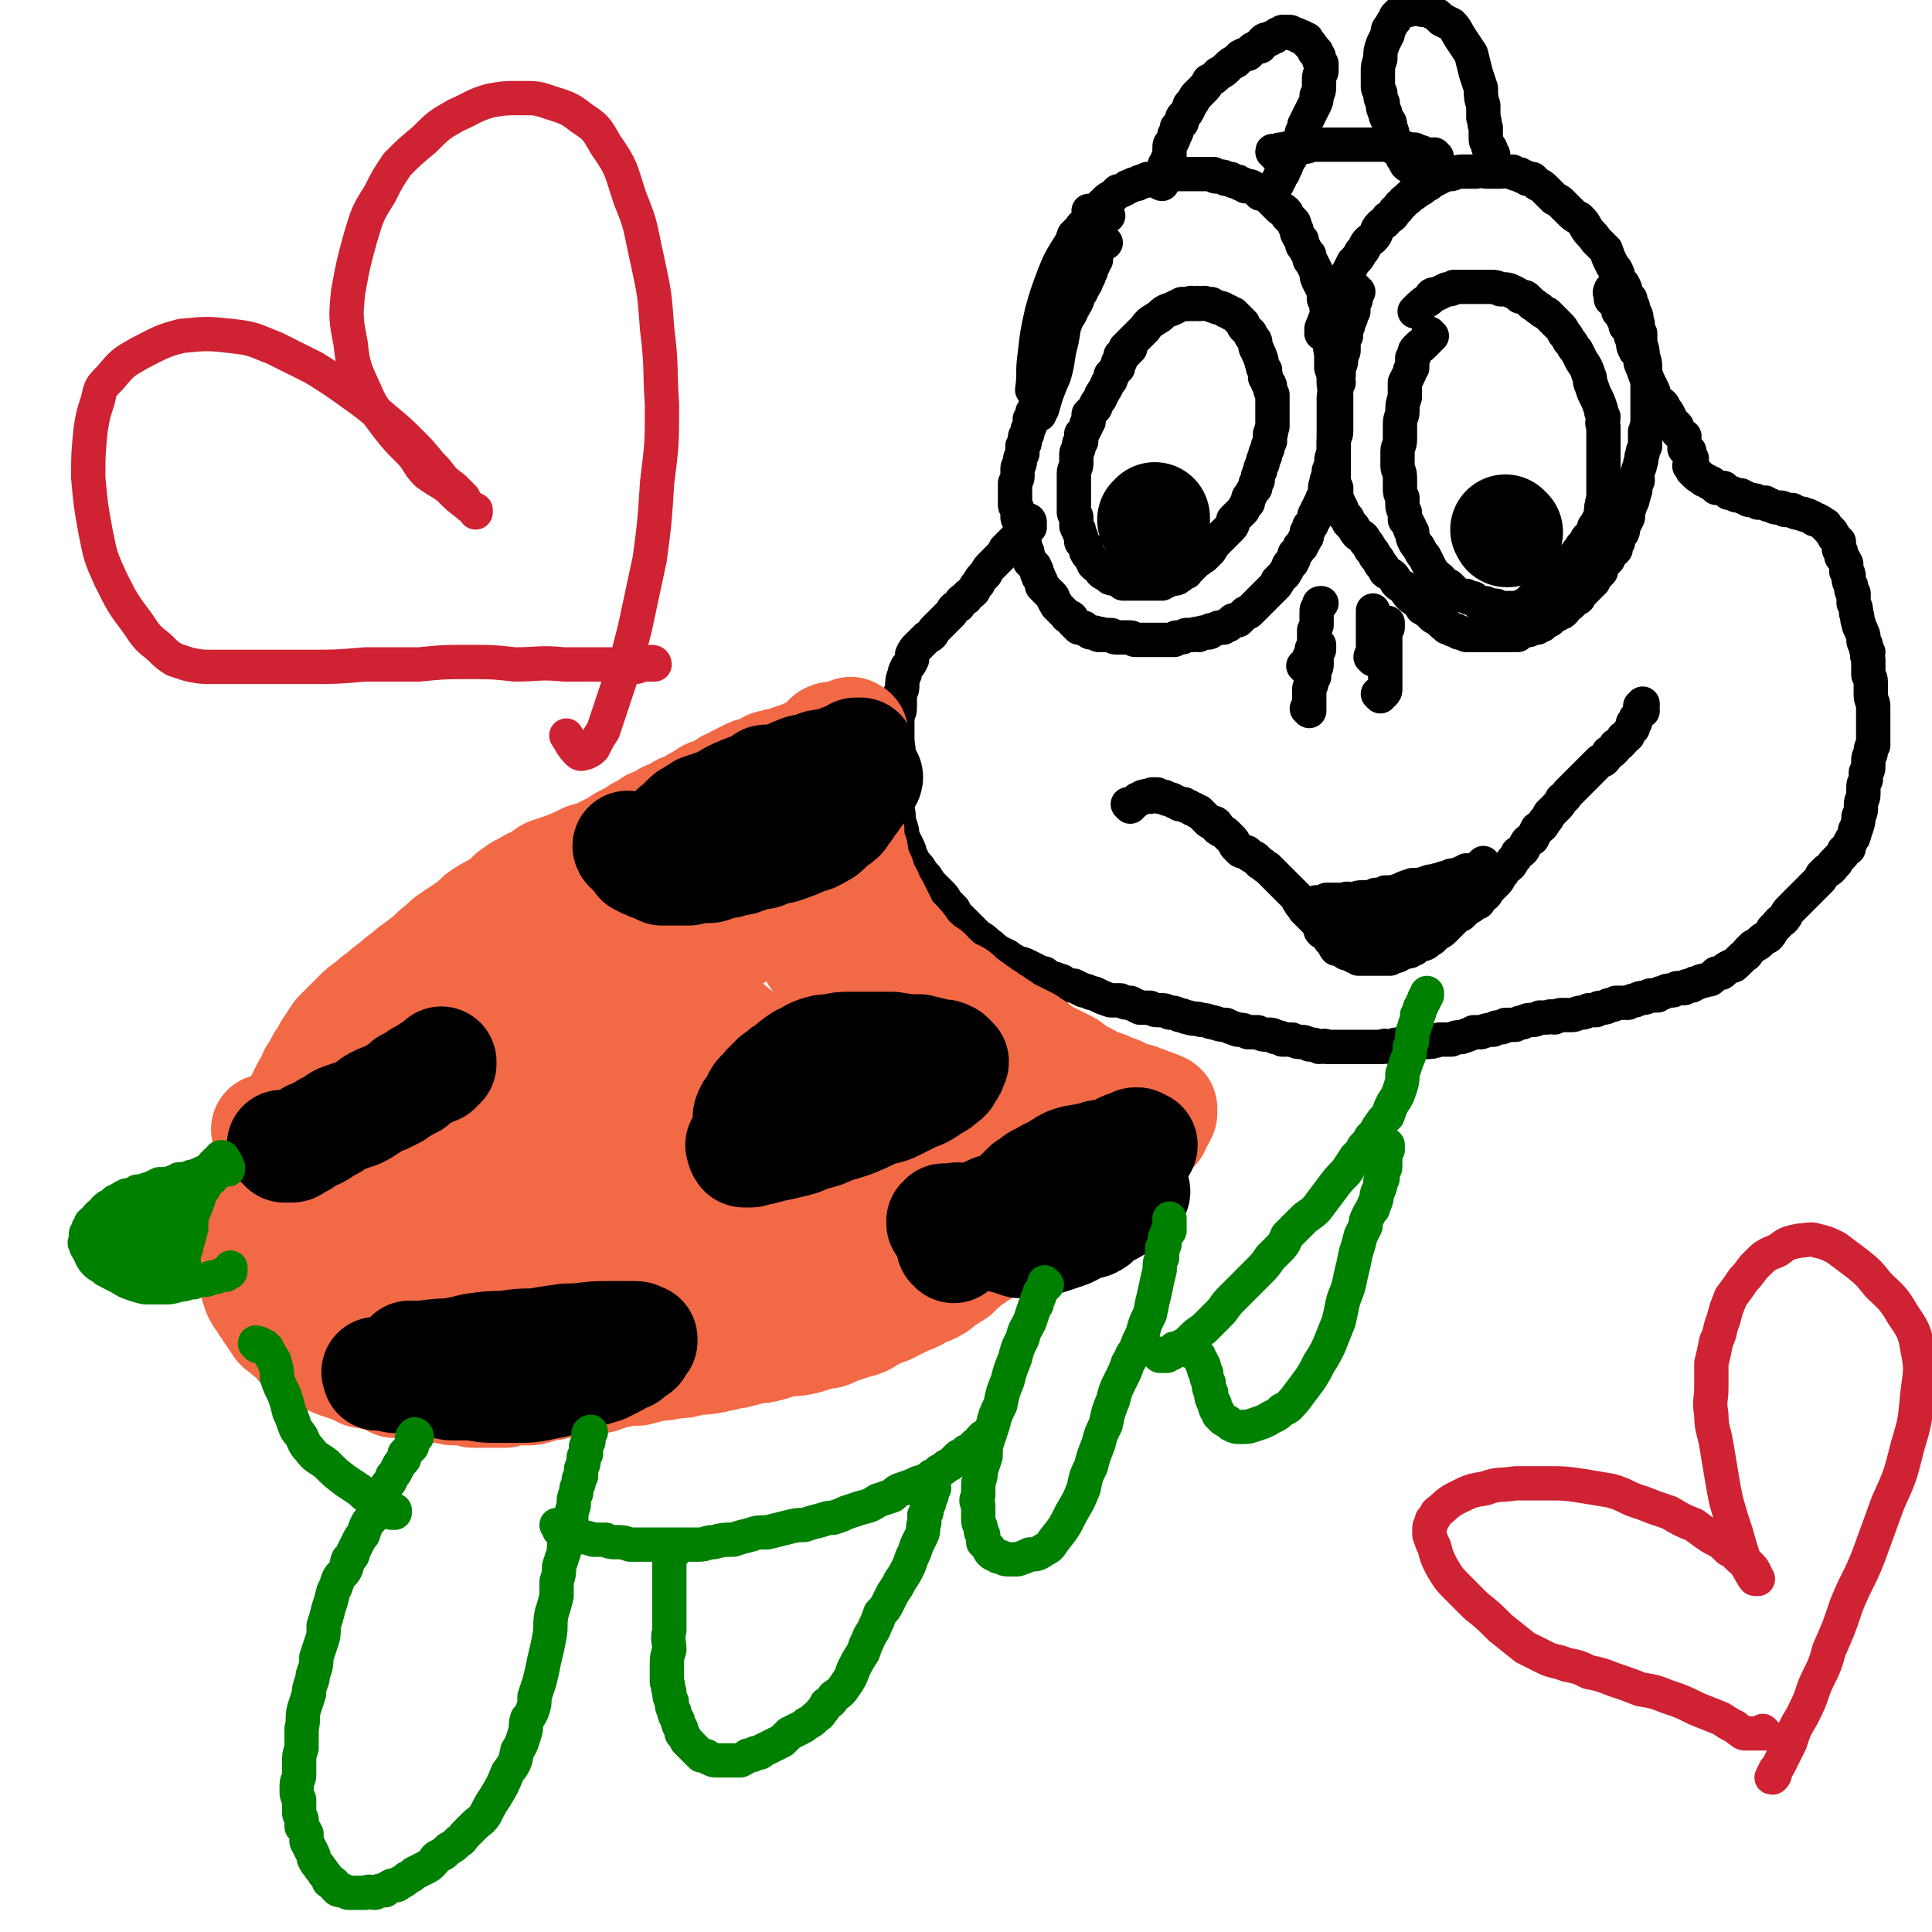
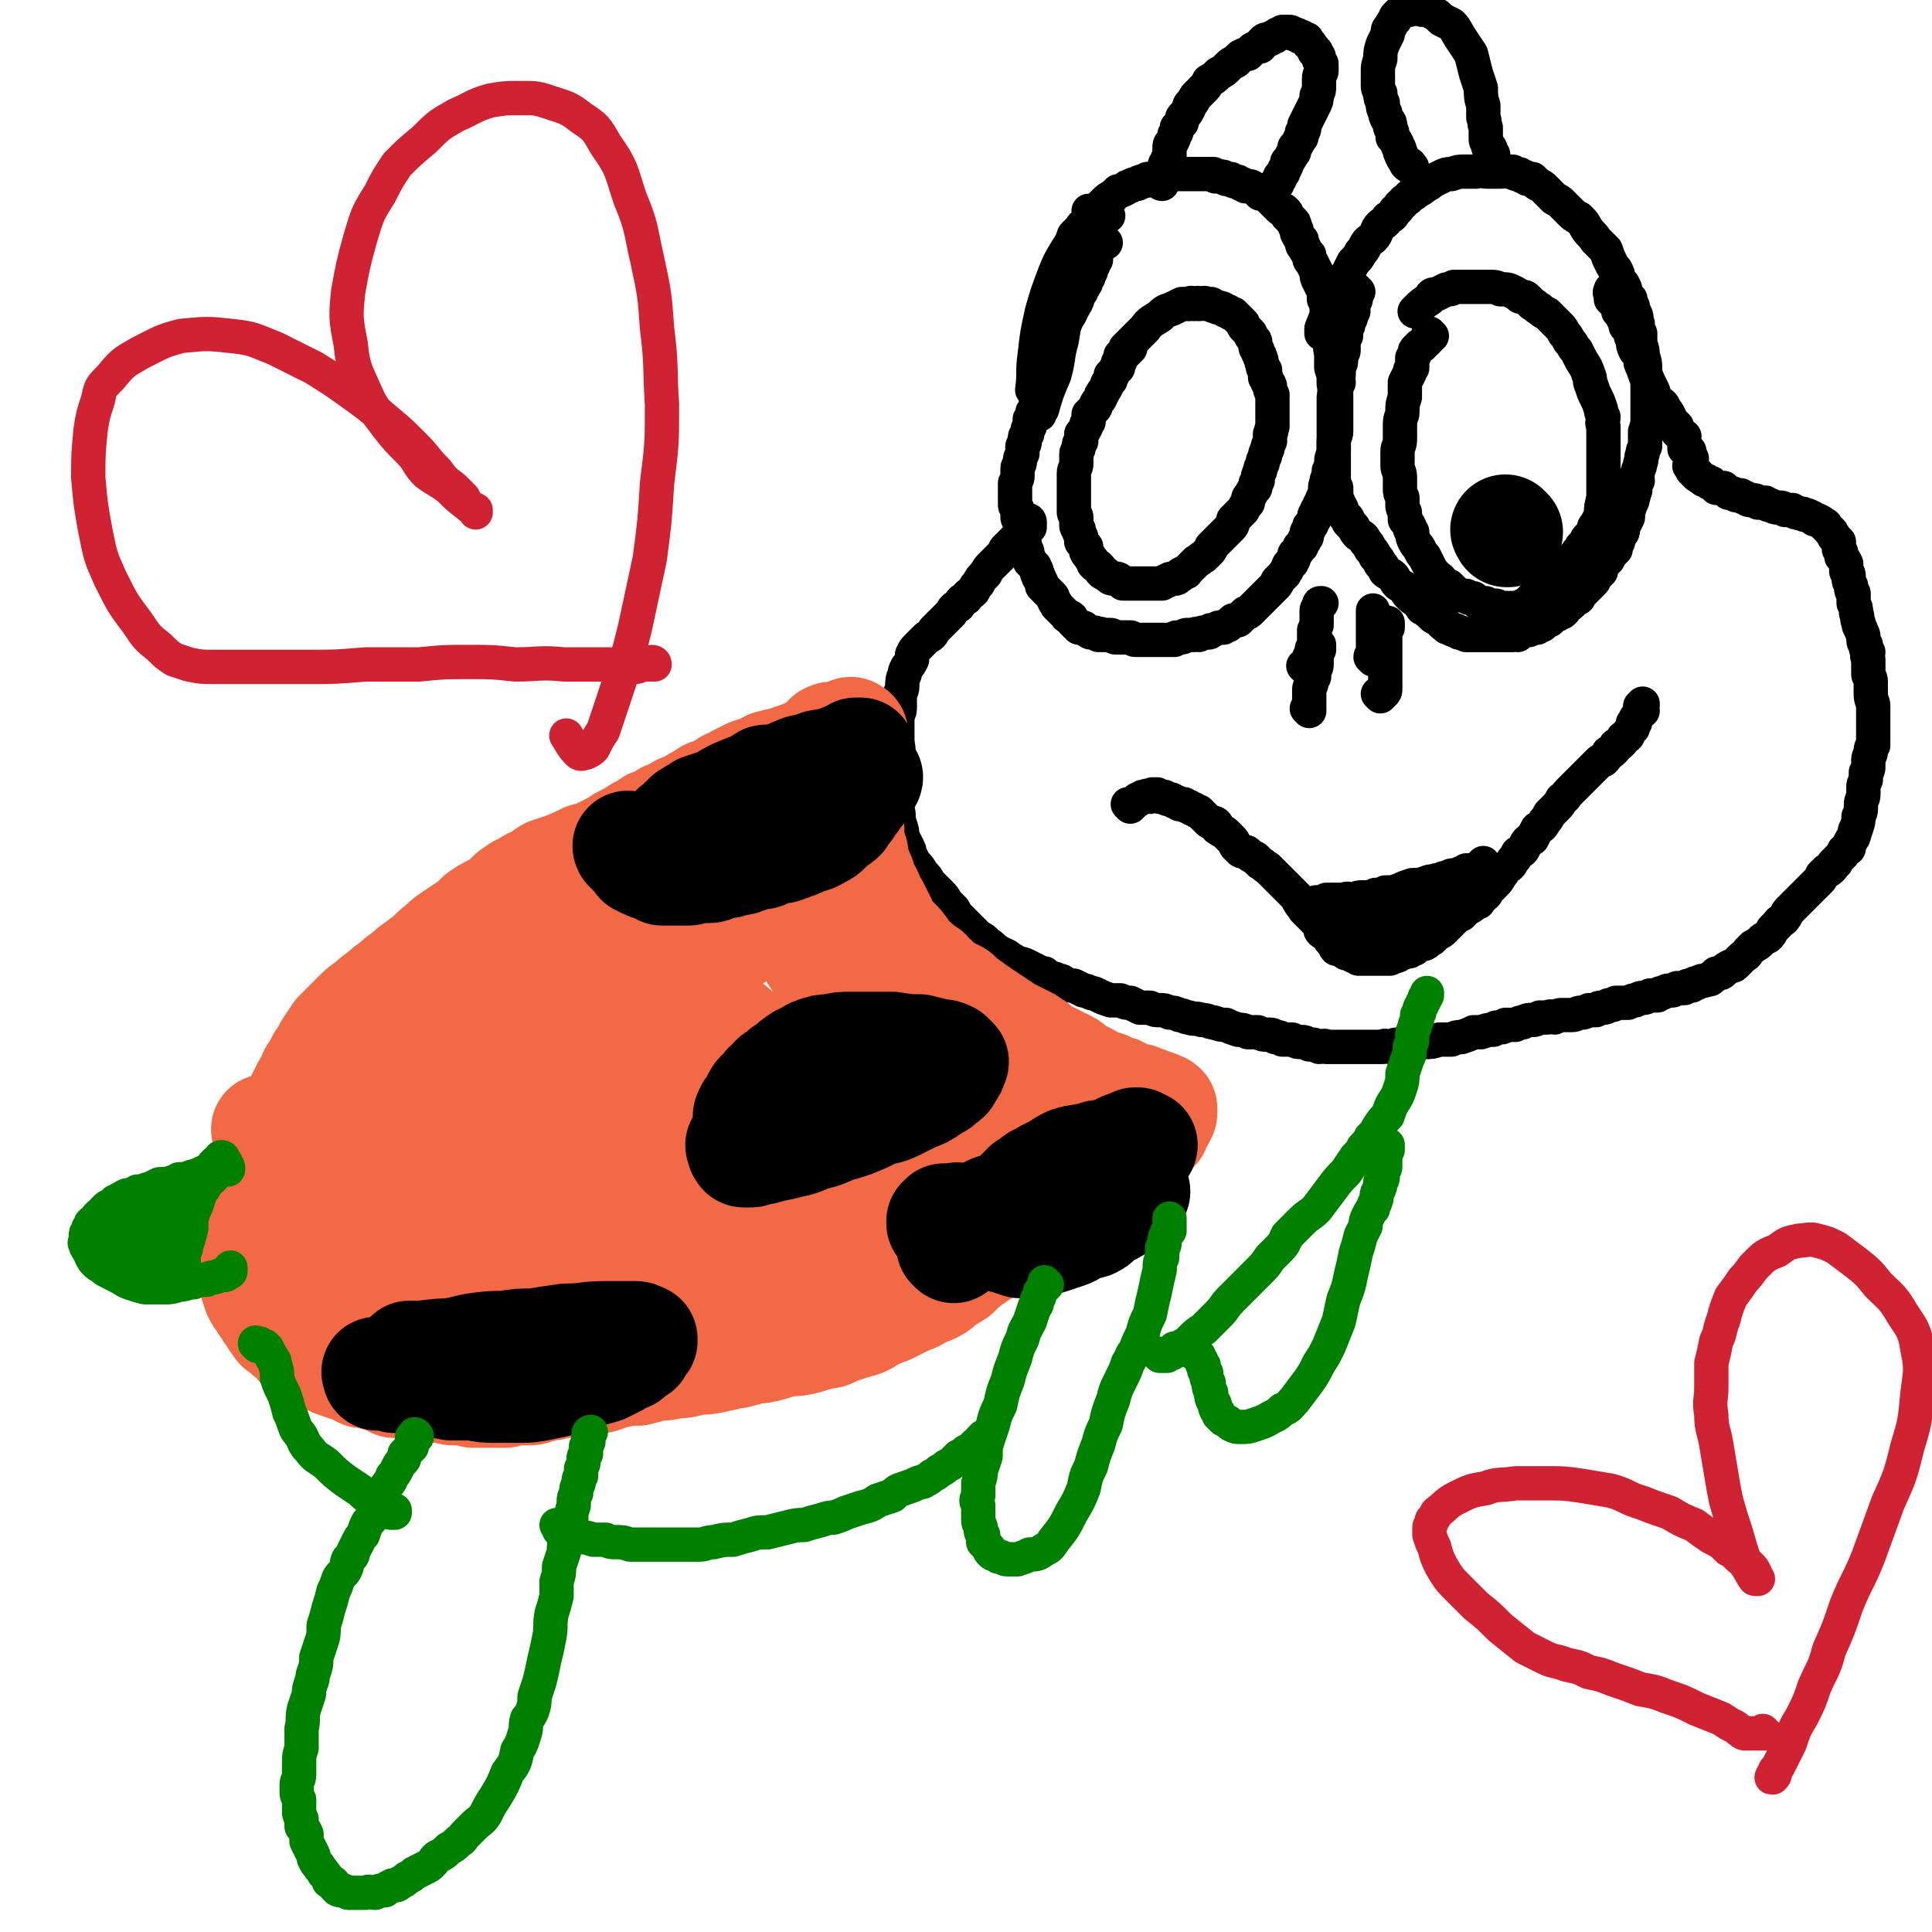
<svg xmlns="http://www.w3.org/2000/svg" viewBox="0 0 788 788" version="1.1">
  <g fill="none" stroke="#000000" stroke-width="14" stroke-linecap="round" stroke-linejoin="round">
    <path d="M451,99c0,0 -1,-1 -1,-1 0,0 0,1 0,1 0,0 0,0 0,0 0,0 0,0 0,0 -1,0 -1,0 -1,0 0,1 0,1 0,1 0,0 -1,0 -1,1 0,0 0,0 0,1 0,0 0,0 -1,1 0,0 0,0 0,1 0,0 0,0 0,1 -1,0 0,0 0,1 -1,1 -1,1 -1,2 -1,1 -1,1 -1,2 0,1 0,1 -1,1 0,1 0,1 0,2 -1,1 -1,1 -1,2 0,1 -1,1 -1,2 -1,1 -1,1 -1,2 -1,1 -1,1 -1,1 -1,1 0,2 -1,3 0,1 -1,1 -1,2 -1,1 -1,1 -1,2 -1,2 -1,2 -2,3 0,1 0,1 -1,2 -1,2 -1,2 -2,3 0,1 0,1 0,3 -1,1 -1,1 -1,2 -1,1 -1,1 -2,2 0,1 0,1 0,2 -1,1 -1,1 -1,3 0,1 0,1 -1,2 0,1 0,1 -1,2 0,1 0,1 0,2 -1,1 -1,1 -1,3 0,1 -1,1 -1,2 0,1 0,1 0,2 0,1 0,1 -1,2 0,1 0,1 0,3 -1,1 -1,1 -1,2 -1,1 -1,1 -1,2 0,1 0,1 -1,2 0,2 0,2 0,3 -1,1 -1,1 -1,3 -1,1 -1,1 -1,2 0,2 0,2 -1,3 0,2 0,2 0,3 -1,2 -1,2 -1,3 0,2 -1,2 -1,3 0,2 0,2 0,3 0,1 0,1 -1,3 0,1 0,1 0,2 0,1 0,1 0,2 0,1 0,1 0,3 0,1 0,1 0,2 0,1 1,1 1,2 0,1 0,2 0,3 0,1 1,1 1,2 0,2 0,2 0,3 0,1 0,1 0,2 1,1 1,1 1,2 0,1 0,1 1,2 0,1 0,1 1,3 0,1 0,1 0,2 1,1 1,1 1,2 1,1 1,1 2,2 0,1 1,1 1,3 1,1 0,1 1,2 1,2 1,2 1,3 1,1 1,1 2,2 1,1 1,1 2,2 1,1 0,1 1,2 0,1 1,1 1,2 1,1 1,1 2,2 1,1 1,1 2,2 0,1 1,0 2,1 0,1 0,1 1,2 0,0 0,0 1,1 1,0 1,0 1,1 1,0 1,0 2,0 1,1 1,1 1,1 1,0 1,1 2,1 1,0 1,0 1,0 1,0 1,0 2,1 1,0 1,-1 1,0 1,0 1,0 2,0 1,0 1,0 2,0 1,0 1,1 2,1 1,0 1,0 2,0 1,0 1,0 2,0 1,0 1,0 2,0 1,0 1,1 2,1 1,0 1,0 2,0 1,0 1,0 2,0 0,0 0,0 1,0 1,0 1,0 2,0 1,0 1,0 2,0 1,0 1,0 1,0 1,0 1,0 2,0 1,0 1,0 1,0 1,0 1,0 1,0 1,0 1,0 2,0 0,0 0,-1 1,-1 1,0 1,0 2,0 1,0 1,-1 2,-1 1,0 1,0 1,0 1,0 1,0 2,0 1,-1 1,0 2,0 1,-1 1,-1 2,-1 1,0 1,0 2,0 1,0 0,-1 1,-1 1,0 1,0 3,-1 1,0 1,0 2,0 1,-1 1,-1 2,-1 1,-1 1,-1 2,-2 1,0 1,0 2,0 1,-1 1,-1 1,-1 1,-1 1,-1 2,-2 1,0 1,0 2,-1 1,-1 1,-1 2,-2 1,-1 1,-1 2,-2 1,-1 1,-1 1,-1 1,-1 1,-1 2,-2 1,-1 1,-1 1,-1 1,-1 1,-1 2,-2 1,-1 1,-1 1,-2 1,-1 1,-1 2,-2 0,0 0,0 1,-1 0,-1 1,-1 1,-2 1,-1 0,-1 1,-2 1,-1 1,0 1,-1 1,-1 1,-2 1,-3 0,0 0,0 1,-1 1,-1 1,-1 1,-2 1,0 1,0 1,-1 1,-1 1,-1 1,-2 0,0 0,0 1,-1 0,-1 0,-1 0,-2 1,-1 1,-1 1,-2 0,-1 0,0 1,-1 0,-1 0,-1 1,-2 0,-2 0,-2 1,-3 0,-1 0,-1 1,-2 0,-1 0,-1 1,-2 0,-2 1,-2 1,-3 1,-3 0,-3 1,-5 0,-2 1,-2 1,-5 1,-2 1,-2 1,-4 0,-2 1,-2 1,-4 0,-2 0,-2 0,-4 0,-2 1,-2 1,-4 0,-1 0,-1 0,-3 0,-1 0,-1 0,-3 0,-1 0,-1 0,-3 0,-1 0,-1 0,-3 0,-1 0,-1 0,-3 0,-3 -1,-2 -1,-5 0,-3 0,-3 -1,-6 0,-3 0,-3 0,-6 -1,-3 0,-3 0,-6 -1,-2 -1,-2 -1,-5 0,-2 0,-2 0,-5 0,-1 -1,-1 -1,-3 0,-2 0,-2 -1,-3 0,-2 0,-2 0,-3 -1,-2 -1,-2 -2,-4 -1,-2 -1,-2 -1,-4 -1,-2 -1,-2 -2,-4 -1,-1 -1,-1 -1,-3 -1,-1 -1,-1 -2,-3 -1,-1 -1,-1 -1,-3 -1,-1 -1,-1 -2,-3 0,-1 0,-1 -1,-3 0,-1 0,-1 -1,-2 -1,-1 -1,-1 -2,-2 0,-1 0,-1 -1,-2 -1,-1 -1,0 -2,-1 -1,-1 -1,-1 -2,-2 -1,-1 -1,-1 -1,-1 -1,-1 -1,-1 -2,-2 -2,-1 -2,-1 -3,-1 0,-1 -1,-1 -1,-1 -1,-1 -1,-1 -3,-2 -1,0 -1,0 -2,0 -1,-1 -1,-1 -2,-1 -1,-1 -1,-1 -2,-1 -1,0 -1,0 -2,-1 -1,0 -1,0 -2,0 -1,-1 -1,-1 -2,-1 -1,0 -1,0 -2,0 -1,0 -1,-1 -1,-1 -1,0 -1,0 -3,0 0,0 0,0 -1,0 -1,0 -1,0 -2,0 0,0 0,0 -1,0 -1,0 -1,0 -2,0 0,0 0,0 -1,0 -1,0 -1,0 -2,0 -1,0 -1,0 -2,0 -1,0 -1,0 -1,0 -1,0 -1,0 -2,0 -1,0 -1,0 -2,1 -1,0 -1,0 -2,0 -1,0 -1,0 -2,0 -1,1 -1,0 -2,1 -1,0 -1,0 -2,0 -1,1 -1,1 -2,1 -1,0 -1,0 -2,1 -1,0 -2,0 -3,1 -1,0 -1,0 -2,1 -2,1 -2,1 -3,1 -1,1 -1,1 -2,2 -2,1 -2,1 -3,2 -1,1 -1,1 -2,2 -1,2 -1,2 -2,3 -1,2 -1,2 -3,3 -1,2 -1,2 -2,3 -1,2 -1,2 -2,4 -1,1 -1,1 -2,3 -1,1 -1,1 -2,3 " />
    <path d="M452,88c-1,0 -1,-1 -1,-1 -1,0 0,0 0,1 0,0 1,0 1,0 0,0 -1,0 -1,0 -1,0 -1,0 -1,0 -1,-1 0,-1 -1,-2 0,0 0,1 -1,1 0,0 0,0 -1,0 0,0 0,0 0,0 -1,0 -1,0 -1,0 0,1 0,1 0,1 0,1 0,1 0,1 -1,1 -1,1 -1,1 0,1 0,1 -1,2 0,1 0,1 0,2 -1,1 0,1 0,2 -1,2 -1,2 -1,3 -1,2 -1,2 -2,4 0,3 0,3 -1,6 -1,4 -1,4 -2,8 -2,5 -1,5 -3,10 -1,6 -1,6 -2,12 -2,7 -1,7 -3,14 -3,7 -3,7 -5,14 -1,1 -1,1 -1,2 " />
    <path d="M445,87c0,0 -1,-1 -1,-1 0,0 0,1 1,1 0,0 0,0 0,1 0,0 0,0 0,0 0,1 0,1 0,1 0,0 0,0 0,1 0,0 0,0 -1,0 0,1 0,1 0,1 -1,1 -1,0 -2,1 -1,0 -1,1 -1,1 -2,2 -2,2 -3,3 -1,3 -1,3 -3,6 -3,5 -3,5 -5,10 -3,8 -3,8 -5,15 -2,9 -2,9 -3,18 -1,7 0,7 -1,14 " />
    <path d="M554,119c-1,0 -1,-1 -1,-1 -1,0 0,0 0,0 0,1 0,1 0,1 0,1 0,1 0,2 0,0 0,0 0,1 0,1 -1,1 -1,1 0,1 0,1 0,2 0,1 0,1 0,2 -1,1 -1,1 -1,2 0,1 0,1 -1,2 0,2 0,2 -1,3 0,1 0,1 0,3 -1,1 -1,1 -1,3 0,1 0,1 0,3 0,1 -1,1 -1,3 0,2 0,2 -1,4 0,2 0,2 0,3 -1,2 0,2 0,3 -1,2 -1,2 -1,3 -1,2 -1,2 -1,4 0,2 0,2 0,4 0,3 0,3 0,5 0,2 0,2 0,4 0,3 0,3 0,5 0,3 0,3 0,5 0,3 0,3 0,5 0,3 0,3 0,5 0,1 0,1 1,3 0,1 0,1 0,3 0,1 0,1 1,3 0,1 0,1 1,2 1,2 0,2 1,3 1,1 2,1 2,3 1,1 1,1 2,2 1,2 1,2 2,3 2,1 2,1 3,3 1,1 1,1 2,3 1,1 1,1 2,3 1,1 1,1 2,3 1,1 1,1 2,3 1,1 2,1 3,2 1,1 1,2 2,3 1,1 2,1 3,2 1,2 1,2 2,3 1,1 1,1 3,2 1,2 1,1 2,3 1,0 1,1 2,1 1,1 1,1 2,2 1,1 1,1 2,1 1,1 1,1 2,2 1,1 1,1 2,1 0,1 0,1 1,1 1,0 1,1 2,1 1,0 1,0 2,1 1,0 1,0 1,0 1,1 1,0 2,1 1,0 1,0 2,0 1,0 1,0 2,0 1,0 1,0 3,0 1,0 1,0 2,0 1,0 1,0 1,0 1,0 1,0 2,0 1,0 1,0 2,0 1,0 1,0 2,0 0,0 0,0 1,0 1,0 1,0 2,0 1,-1 1,0 2,0 1,-1 1,-1 1,-1 1,-1 1,-1 2,-1 1,0 1,0 1,0 1,0 1,0 2,-1 1,0 1,0 2,0 1,-1 1,-1 2,-1 0,-1 0,-1 0,-1 1,0 1,0 2,-1 1,0 1,0 1,0 1,-1 1,-1 2,-2 1,0 1,0 2,-1 1,0 1,0 2,-1 0,-1 0,-1 1,-2 1,0 1,0 2,-1 1,-1 1,-1 2,-2 1,0 1,0 1,-1 1,-1 1,-1 2,-2 1,-1 1,-1 2,-2 1,-1 1,-1 2,-2 0,-1 0,-1 1,-2 1,-1 1,-1 2,-2 0,-2 0,-2 1,-3 1,-1 1,-1 2,-2 0,-1 0,-1 1,-2 1,-1 1,-1 2,-2 0,-2 0,-2 1,-3 0,-1 0,-1 1,-3 1,-1 1,-1 1,-3 1,-2 1,-2 2,-4 0,-2 0,-2 1,-5 0,-1 1,-1 1,-3 1,-2 0,-2 1,-3 0,-2 0,-2 1,-4 0,-2 -1,-2 0,-3 0,-2 1,-2 1,-4 1,-2 0,-2 1,-4 0,-1 0,-1 1,-3 0,-1 0,-1 0,-3 0,-1 0,-1 0,-3 1,-1 0,-1 1,-3 0,-1 0,-1 0,-2 0,-2 0,-2 0,-3 0,-1 0,-1 0,-3 0,-1 0,-1 0,-3 0,-1 0,-1 0,-3 0,-2 0,-2 0,-4 -1,-3 -1,-3 -1,-5 0,-2 0,-2 -1,-5 0,-2 0,-2 -1,-5 0,-2 0,-2 0,-4 -1,-2 -1,-2 -1,-4 -1,-2 0,-2 -1,-4 -1,-1 -1,-1 -1,-3 -1,-1 -1,-1 -1,-3 -1,-1 -1,-1 -2,-3 0,-1 0,-1 -1,-3 -1,-1 -1,-1 -2,-3 0,-1 0,-1 -1,-3 -1,-1 -1,-1 -2,-3 -1,-2 -1,-2 -2,-5 -2,-2 -2,-2 -4,-4 -2,-3 -2,-2 -4,-5 -1,-2 -1,-2 -3,-4 -2,-1 -2,-1 -4,-3 -1,-1 -1,-1 -3,-3 -1,-1 -1,-1 -3,-2 -1,-1 -1,-1 -2,-2 -1,-1 -1,-1 -2,-2 -1,-1 -1,-1 -3,-2 -1,-1 -1,-1 -2,-2 -1,0 -1,0 -2,0 -1,-1 -1,-1 -2,-1 -1,-1 -1,-1 -2,-1 -1,0 -1,0 -2,-1 -1,0 -1,0 -2,0 -2,-1 -2,0 -3,0 -1,0 -1,0 -3,0 -1,0 -1,0 -2,0 -3,0 -3,-1 -5,0 -2,0 -2,0 -5,0 -2,0 -2,0 -5,1 -2,0 -2,0 -4,1 -2,1 -2,1 -4,2 -1,1 -1,1 -3,2 -1,1 -1,1 -3,2 -1,1 -1,1 -3,2 -1,2 -2,1 -3,3 -2,1 -1,2 -3,3 -1,2 -1,2 -3,3 -1,2 -2,2 -3,3 -2,2 -1,3 -3,5 -1,1 -2,1 -3,3 -1,2 -1,2 -2,3 -1,2 -1,2 -3,4 -1,2 -1,2 -2,4 -2,3 -2,3 -3,5 -2,4 -2,4 -4,7 -2,6 -2,6 -4,11 0,1 0,1 0,2 " />
    <path d="M461,142c0,0 -1,-1 -1,-1 0,0 1,0 1,1 0,0 -1,0 -1,0 0,0 0,0 0,1 0,0 0,0 -1,1 0,0 0,0 0,0 -1,0 -1,0 -1,1 0,0 -1,0 -1,0 0,1 0,1 0,1 0,1 0,1 0,1 0,1 -1,0 -1,1 0,0 0,0 0,1 0,0 0,0 0,1 -1,0 -1,0 -1,1 0,0 0,0 -1,1 0,1 0,1 -1,1 0,1 0,1 0,2 -1,1 -1,1 -1,1 -1,1 0,1 -1,2 0,1 -1,1 -1,2 -1,1 -1,1 -1,2 -1,2 -1,1 -2,3 0,1 0,1 -1,2 -1,1 -1,1 -2,2 0,1 0,2 0,3 -1,1 -1,1 -1,2 -1,2 -1,2 -2,3 0,1 0,1 0,3 -1,1 -1,1 -1,2 0,2 -1,2 -1,3 0,2 0,2 0,4 0,2 -1,2 -1,4 0,2 0,2 0,4 0,1 0,1 0,3 0,1 0,1 0,3 0,1 0,1 0,3 0,1 0,1 0,3 0,1 1,1 1,2 0,1 0,1 0,3 0,1 0,1 1,2 0,1 0,1 1,3 0,1 0,1 0,2 1,1 1,1 2,2 0,1 0,1 0,2 1,2 1,1 2,3 1,1 1,1 1,2 1,1 1,1 2,1 1,1 1,1 1,2 1,1 1,1 2,1 1,1 1,1 1,1 1,1 1,1 3,1 1,0 1,0 2,1 1,0 0,0 1,1 1,0 1,0 3,0 1,0 1,0 2,0 1,0 1,0 2,0 1,0 1,0 3,0 1,0 1,0 2,0 1,0 1,0 2,0 1,0 1,0 2,0 1,-1 1,-1 2,-1 1,-1 1,-1 3,-1 1,0 1,0 2,-1 1,0 0,-1 1,-1 1,-1 2,0 2,-1 1,-1 1,-1 2,-2 1,-1 1,-1 2,-2 2,-1 1,-1 3,-2 1,-1 1,-1 2,-2 1,-1 1,-1 1,-2 1,-1 1,-1 2,-2 1,-1 1,-1 2,-2 1,-1 1,-1 2,-2 1,-1 1,-1 2,-2 1,-1 1,-2 1,-3 1,-1 1,-1 2,-2 1,-1 1,-1 2,-2 1,-2 1,-2 2,-3 0,-2 0,-2 1,-3 1,-2 1,-2 2,-3 0,-2 0,-2 1,-3 0,-2 0,-2 1,-4 0,-1 0,-1 1,-3 0,-1 0,-1 1,-3 0,-1 0,-1 1,-3 0,-1 0,-1 1,-3 0,-1 0,-1 0,-3 1,-1 0,-1 1,-3 0,-1 0,-1 0,-2 0,-2 0,-2 0,-3 0,-2 0,-2 0,-3 0,-1 0,-1 0,-2 0,-2 0,-2 0,-3 -1,-2 -1,-2 -1,-3 0,-1 0,-1 -1,-2 0,-1 0,-1 -1,-2 0,-2 0,-2 0,-3 -1,-1 -1,-1 -1,-2 -1,-2 0,-2 -1,-3 0,-2 -1,-1 -1,-3 -1,-1 -1,-1 -1,-3 0,-1 0,-1 -1,-2 -1,-1 -1,-1 -1,-2 -1,-1 -1,-1 -2,-2 -1,-1 -1,-1 -1,-2 -1,-1 -1,-1 -2,-2 -1,-1 -1,-1 -2,-2 -1,0 -1,0 -2,-1 -1,0 -1,0 -2,-1 -2,-1 -2,0 -3,-1 -1,0 -1,0 -2,-1 -1,0 -1,0 -2,0 -1,-1 -1,0 -3,0 -1,-1 -1,0 -2,0 -1,0 -1,-1 -2,0 -2,0 -2,0 -3,0 -2,1 -2,1 -4,2 -3,1 -3,1 -5,3 -3,2 -4,2 -6,5 -4,4 -4,4 -8,8 0,1 0,1 0,1 " />
    <path d="M584,137c-1,0 -1,-1 -1,-1 -1,0 0,1 0,2 0,0 0,0 -1,0 0,1 0,1 0,1 -1,1 -1,1 -1,1 -1,0 -1,0 -1,1 0,0 0,0 -1,0 0,1 -1,1 -1,1 -1,1 -1,1 -1,2 0,1 0,1 -1,2 0,1 0,1 0,1 0,1 0,1 0,3 -1,1 -1,1 -1,2 -1,2 -1,2 -2,4 0,3 0,3 0,6 -1,3 -1,3 -1,6 0,2 -1,2 -1,5 0,3 0,3 0,6 0,3 -1,3 -1,5 0,3 0,3 0,6 0,2 1,2 1,5 0,2 0,2 0,4 0,2 0,2 1,4 0,1 0,1 0,3 0,1 0,1 1,3 0,1 0,1 0,3 1,1 1,1 2,3 0,1 0,1 1,2 0,2 0,2 1,4 1,2 1,1 2,3 1,2 1,2 2,3 1,2 1,2 2,4 1,2 1,2 2,3 1,2 2,1 3,3 1,1 1,1 3,2 2,2 2,2 3,3 2,1 2,1 4,1 1,1 1,1 3,1 1,1 1,1 2,2 1,0 1,0 3,0 1,1 1,1 2,1 1,0 1,0 2,0 1,0 1,1 2,1 1,0 1,0 2,0 0,0 0,0 1,0 1,0 1,0 2,0 0,0 0,0 1,0 1,0 1,0 2,0 0,0 0,0 1,-1 0,0 0,0 1,0 1,-1 1,-1 1,-1 1,-1 1,-1 2,-2 1,0 1,0 2,-1 1,-1 1,-1 2,-2 1,0 1,0 2,-1 1,-1 1,-1 1,-2 1,0 1,0 2,-1 1,-1 1,-1 2,-2 1,-1 1,-2 2,-3 1,-1 1,-1 2,-2 1,-1 1,-1 1,-2 1,-1 1,-1 2,-2 1,-2 1,-1 2,-3 1,-1 1,-1 2,-2 0,-1 0,-1 1,-2 1,-1 1,-1 2,-2 0,-2 0,-2 1,-3 1,-2 1,-2 2,-4 0,-3 0,-3 1,-7 0,-4 0,-4 0,-9 0,-4 0,-4 0,-8 0,-4 0,-4 0,-7 0,-2 0,-2 0,-5 -1,-2 0,-2 0,-4 -1,-2 -1,-2 -1,-3 -1,-3 -1,-3 -2,-5 -1,-2 -1,-2 -2,-5 -1,-2 0,-2 -1,-4 -1,-3 -1,-3 -3,-6 -1,-2 -1,-2 -2,-4 -2,-2 -1,-2 -3,-4 -1,-2 -1,-2 -2,-3 -1,-2 -1,-2 -2,-3 -1,-1 -1,-1 -3,-3 -1,-1 -1,-1 -2,-2 -2,-1 -2,-1 -3,-2 -2,-1 -1,-1 -3,-2 -1,-1 -1,-1 -2,-2 -1,-1 -1,-1 -3,-1 -1,-1 -1,-1 -3,-2 -2,-1 -2,-1 -5,-1 -2,-1 -2,-1 -5,-1 -2,0 -2,0 -5,0 -2,0 -2,0 -4,0 -3,0 -3,0 -5,0 -1,1 -1,1 -3,1 -2,1 -2,1 -4,2 -2,0 -2,0 -3,2 -3,2 -3,2 -5,4 -1,1 -1,1 -1,1 " />
  </g>
  <g fill="none" stroke="#000000" stroke-width="45" stroke-linecap="round" stroke-linejoin="round">
-     <path d="M471,213c0,0 -1,-1 -1,-1 0,0 0,1 1,1 0,0 0,0 0,0 0,0 -1,-1 -1,-1 0,0 0,1 1,1 0,0 0,0 0,0 0,0 0,-1 0,-1 0,0 0,0 0,-1 " />
    <path d="M615,217c0,0 -1,-1 -1,-1 0,0 0,0 1,1 0,0 -1,0 0,0 0,0 0,0 0,0 0,0 0,0 0,0 " />
  </g>
  <g fill="none" stroke="#000000" stroke-width="14" stroke-linecap="round" stroke-linejoin="round">
    <path d="M474,75c0,0 -1,-1 -1,-1 0,0 0,1 1,1 0,0 0,-1 0,-1 0,0 0,0 0,0 0,0 0,0 0,-1 0,0 -1,0 0,-1 0,0 0,0 0,-1 0,-1 0,-1 0,-1 0,-1 1,-1 1,-2 0,-1 0,-1 1,-2 0,-1 0,-1 1,-2 0,-2 0,-2 0,-3 0,-2 0,-2 1,-3 1,-2 1,-2 1,-3 1,-1 1,-1 1,-3 1,-1 1,-1 2,-2 0,-2 0,-2 1,-3 1,-1 1,-1 2,-3 0,-1 0,-1 1,-2 1,-1 1,-2 2,-3 1,-1 1,-1 2,-2 2,-2 2,-2 3,-4 2,-1 2,-1 4,-3 2,-1 2,-1 4,-3 1,-1 1,-1 3,-2 1,-1 1,-1 2,-2 2,-1 2,-1 3,-1 1,-1 1,-1 2,-2 2,-1 2,-1 3,-1 1,-1 0,-1 1,-2 1,-1 1,-1 3,-1 1,-1 1,-1 2,-1 1,-1 1,-1 1,-1 1,0 1,0 2,-1 1,0 1,0 2,0 1,0 1,0 1,0 1,0 1,1 2,1 1,0 1,0 2,1 0,0 0,0 1,0 1,1 1,1 2,1 0,1 0,1 1,2 1,0 0,0 1,1 1,1 1,1 1,2 1,0 1,0 1,1 1,1 1,1 1,2 0,1 0,1 1,2 0,2 0,2 0,3 0,1 -1,1 -1,3 0,1 0,1 0,3 0,2 0,2 -1,4 0,2 0,2 -1,4 -1,2 -1,2 -2,4 -1,2 -1,2 -2,4 0,2 0,2 -1,3 0,2 0,2 -1,3 -1,2 -1,2 -2,3 0,2 0,2 -1,3 -1,2 -1,2 -2,3 0,1 0,1 -1,3 -1,1 0,1 -1,2 0,0 0,0 -1,1 0,0 0,0 0,1 -1,1 -1,1 -1,1 0,0 0,0 0,0 0,0 0,1 0,1 0,0 0,-1 0,-1 " />
-     <path d="M520,63c0,-1 -1,-1 -1,-1 0,-1 0,0 1,0 0,0 0,0 1,0 0,0 0,0 0,0 1,0 1,-1 1,-1 1,0 1,0 2,0 0,0 0,0 0,0 1,-1 1,0 2,0 1,-1 1,-1 2,-1 1,0 2,0 3,0 3,0 3,-1 5,-1 4,0 4,0 8,0 3,0 3,0 7,0 3,0 3,0 6,0 2,0 2,0 5,0 1,0 1,0 3,0 1,0 1,0 3,1 1,0 1,0 2,0 1,0 1,0 2,0 1,1 1,0 3,1 1,0 1,0 2,0 1,1 1,1 2,1 1,0 1,0 2,1 0,0 0,0 1,1 1,0 1,0 2,0 0,0 0,0 1,0 0,0 0,1 0,1 0,0 0,0 1,0 0,0 0,1 0,1 0,0 0,0 0,0 0,-1 0,-1 0,-2 0,0 0,0 -1,-1 " />
    <path d="M576,69c0,-1 0,-1 -1,-1 0,-1 0,-1 0,-1 -1,0 -1,1 -1,0 -1,0 0,0 -1,-1 0,-1 -1,-1 -1,-2 -1,-1 0,-1 -1,-2 0,-2 -1,-2 -1,-3 -1,-2 -1,-2 -2,-3 0,-2 0,-2 -1,-4 0,-2 0,-2 -1,-3 -1,-2 -1,-2 -1,-3 -1,-2 -1,-2 -1,-4 -1,-2 -1,-2 -1,-4 -1,-2 -1,-2 -1,-3 0,-3 0,-3 0,-6 0,-2 0,-2 1,-5 0,-3 0,-3 1,-6 1,-2 1,-2 2,-4 0,-2 0,-2 1,-3 1,-2 1,-2 2,-3 0,-1 0,-1 1,-2 1,-1 1,-1 3,-2 1,0 1,0 2,0 2,-1 2,-1 5,0 2,0 2,0 4,1 2,1 2,1 4,3 2,1 2,1 4,2 2,2 2,3 4,6 2,3 2,3 4,6 1,4 1,4 2,8 1,3 1,3 2,6 0,3 0,4 1,7 0,2 0,2 0,5 1,2 0,2 1,4 0,1 0,1 0,3 0,1 0,1 0,2 0,1 1,1 1,3 0,0 1,0 1,1 0,1 0,1 0,2 0,0 0,0 1,0 0,0 0,1 0,1 -1,-1 -1,-1 -1,-2 0,-1 0,-1 0,-1 " />
    <path d="M420,213c0,0 -1,-1 -1,-1 0,0 1,0 1,1 0,0 0,0 0,1 0,0 0,-1 0,0 -1,0 0,0 0,1 -1,0 -1,-1 -2,-1 0,0 0,1 0,1 0,0 0,0 -1,1 0,0 0,0 0,1 -1,1 -1,0 -1,1 -1,1 -1,1 -2,2 -1,1 -1,1 -2,2 -1,1 -1,1 -2,2 -1,2 -1,2 -2,3 -2,2 -2,2 -3,3 -2,2 -2,2 -3,4 -2,2 -2,2 -3,4 -1,1 -1,1 -2,3 -2,2 -2,1 -3,3 -2,1 -2,1 -3,3 -2,1 -2,1 -3,3 -1,1 -1,1 -3,3 -1,1 -1,1 -2,2 -1,1 -1,1 -2,2 -1,2 -1,2 -3,3 -1,1 -1,1 -2,2 -1,1 -1,1 -2,2 -1,1 -1,1 -2,3 0,1 0,1 0,2 -1,2 -1,2 -2,3 -1,2 -1,2 -1,3 -1,2 -1,3 -1,5 0,2 -1,2 -1,4 0,2 0,2 0,4 0,2 0,2 -1,4 0,2 0,2 0,4 0,1 0,1 0,3 0,2 0,2 0,3 0,3 0,3 0,5 0,2 0,2 0,4 -1,3 0,3 0,6 -1,3 -1,3 0,7 0,3 0,3 0,6 1,3 0,3 1,6 1,3 1,3 1,5 1,2 1,2 2,4 1,2 1,2 1,3 1,2 1,2 2,4 2,2 2,2 3,4 2,2 2,2 3,4 2,2 2,2 4,4 2,2 2,2 3,4 2,2 2,2 3,3 1,2 1,2 2,3 2,2 2,2 3,3 3,3 3,3 5,5 2,1 2,1 4,3 2,1 2,2 4,3 3,2 3,1 5,3 2,1 2,1 3,2 2,0 2,0 4,1 2,1 2,1 4,2 1,1 1,1 3,1 1,1 1,1 3,2 1,0 1,0 3,1 1,0 1,0 2,1 2,1 2,1 4,1 2,1 2,1 4,2 1,0 1,0 3,1 1,0 1,0 3,1 2,1 2,1 5,2 2,0 2,0 4,0 2,1 2,1 4,1 2,1 2,1 4,2 2,0 2,0 4,0 2,1 2,1 4,1 2,0 2,0 4,1 2,0 2,0 4,1 2,0 2,1 4,1 2,1 3,0 5,1 3,0 3,1 5,1 3,1 3,1 5,1 2,1 2,1 5,2 2,0 2,0 4,1 2,0 2,0 4,0 2,1 2,1 4,1 2,0 2,0 3,1 2,0 2,0 3,1 2,0 2,0 4,0 2,1 2,1 4,1 1,0 1,0 3,1 2,0 2,0 4,1 2,0 2,-1 3,0 2,0 2,0 4,0 2,0 2,0 4,0 2,0 2,0 4,0 2,0 2,0 3,0 2,0 2,0 4,0 2,0 2,0 4,0 1,-1 1,0 3,0 2,-1 2,-1 4,-1 3,0 3,0 5,0 3,0 3,-1 5,-1 3,0 3,0 6,-1 2,0 2,0 5,0 2,-1 2,-1 4,-1 3,-1 3,-1 5,-2 2,0 2,0 3,0 3,-1 3,-1 5,-1 1,-1 1,-1 3,-1 1,0 1,0 2,-1 2,0 2,0 4,0 2,-1 2,-1 3,-1 2,-1 2,-1 4,-1 1,0 1,0 3,-1 2,0 2,0 3,0 2,-1 2,0 3,0 2,-1 2,-1 3,-1 2,0 2,0 4,0 2,0 2,-1 4,-1 1,0 1,0 3,-1 1,0 1,0 3,0 1,-1 1,-1 2,-1 2,0 2,0 3,-1 2,0 2,0 3,-1 1,0 1,0 3,0 1,0 1,0 2,0 2,-1 2,-1 3,-1 2,-1 2,-1 3,-1 1,0 1,0 3,-1 1,0 1,0 3,0 1,-1 1,-1 2,-1 2,-1 2,-1 3,-1 2,0 1,0 3,-1 1,0 1,0 3,0 1,-1 1,-1 3,-1 1,-1 1,-1 2,-1 2,-1 2,-1 3,-1 2,-1 2,0 3,-1 1,-1 1,-1 2,-2 2,0 2,0 3,-1 1,-1 1,-1 3,-2 1,0 1,0 2,-1 1,-1 1,-1 2,-2 2,-2 2,-1 3,-3 1,-1 1,-1 2,-2 2,-1 2,-1 3,-2 1,-1 1,-1 3,-2 1,-1 1,-1 2,-3 1,-1 1,-1 2,-2 1,-2 2,-1 3,-3 1,-1 0,-1 2,-3 1,-1 1,-1 2,-2 1,-1 1,-1 2,-2 1,-1 1,-1 2,-2 1,-1 1,-1 2,-2 1,-1 1,-1 2,-2 1,-1 1,-1 2,-2 1,-1 1,-1 1,-2 1,-1 1,-1 2,-2 1,0 1,0 2,-1 1,-1 0,-1 1,-2 1,0 1,0 1,-1 1,-1 1,-1 2,-2 1,-1 1,-1 1,-2 1,-1 1,0 2,-1 0,-1 0,-2 1,-3 0,-1 1,-1 1,-2 1,-2 0,-2 1,-3 1,-3 1,-3 1,-5 1,-2 1,-2 1,-5 0,-2 1,-2 1,-4 0,-1 0,-1 0,-3 0,-1 0,-1 1,-3 0,-1 0,-1 0,-3 1,-1 1,-1 1,-3 0,-1 0,-1 0,-2 0,-2 1,-2 1,-3 0,-2 0,-2 1,-3 0,-2 0,-2 0,-4 0,-3 0,-3 0,-6 0,-3 0,-3 0,-6 0,-2 -1,-2 -1,-5 0,-2 0,-2 0,-5 0,-2 -1,-2 -1,-3 0,-2 0,-2 0,-3 0,-2 0,-2 0,-3 -1,-2 0,-2 0,-3 -1,-1 -1,-1 -1,-3 -1,-1 -1,-1 -1,-3 0,-1 0,-1 -1,-3 0,-1 -1,-1 -1,-3 -1,-2 0,-2 -1,-4 0,-2 0,-2 -1,-4 0,-2 0,-2 0,-4 -1,-1 -1,-1 -1,-3 -1,-2 -1,-2 -1,-3 0,-2 0,-2 -1,-3 0,-2 0,-2 0,-3 -1,-2 -1,-2 -2,-3 0,-2 0,-2 -1,-3 0,-2 0,-2 0,-3 -1,-1 -1,-1 -2,-2 0,-1 -1,-1 -1,-2 -1,-1 -1,-1 -2,-2 -1,-1 0,-1 -1,-1 -1,-1 -1,-1 -3,-2 -1,0 -1,0 -2,-1 -1,0 -1,-1 -3,-1 -1,-1 -1,0 -3,-1 -1,0 -1,0 -2,-1 -1,0 -1,0 -3,0 -1,-1 -1,-1 -3,-1 -1,0 -1,0 -3,-1 -1,0 -1,0 -2,-1 -2,0 -2,0 -3,0 -1,-1 -1,-1 -2,-1 -2,0 -2,0 -3,-1 -1,0 -1,0 -2,-1 -1,0 -1,0 -2,0 -1,-1 -2,-1 -3,-1 -1,-1 -1,-1 -2,-2 -1,0 -2,0 -3,0 -1,-1 -1,-1 -2,-2 -1,0 -1,0 -2,-1 -1,0 -1,0 -2,-1 -1,-1 -1,0 -1,-1 -1,0 -1,0 -1,-1 -1,0 -1,0 -1,-1 -1,0 -1,0 -1,-1 0,0 0,0 0,0 0,-1 -1,-1 -1,-1 0,0 0,-1 1,-1 0,0 0,0 0,-1 0,0 0,0 0,-1 0,0 0,0 0,0 -1,-1 -1,-1 -1,-1 0,0 0,0 0,-1 0,0 0,0 0,-1 0,0 -1,0 -1,0 0,-1 0,-1 0,-1 0,0 0,0 -1,0 0,0 0,0 0,0 0,0 0,0 0,0 0,-1 0,-1 0,-1 0,0 0,0 0,0 0,-1 0,-1 0,-1 0,0 0,0 0,0 0,-1 0,-1 0,-1 -1,-1 0,-1 0,-2 -1,0 -1,0 -1,0 -1,-1 -1,-1 -2,-2 0,-1 0,-1 0,-2 -1,-1 -1,-1 -2,-2 -1,-1 -1,-1 -1,-2 -1,-2 -1,-2 -2,-3 -1,-1 0,-1 -1,-2 -1,-1 -2,-1 -3,-2 -1,-2 0,-2 -1,-4 -1,-2 -1,-2 -2,-4 -1,-2 -1,-2 -2,-5 -1,-2 -1,-2 -1,-4 -1,-2 -1,-2 -2,-3 -1,-2 -1,-2 -1,-4 -1,-2 -1,-2 -1,-3 -1,-2 -1,-2 -2,-3 0,-2 0,-2 -1,-3 -1,-2 -1,-2 -2,-3 0,-1 0,-1 -1,-3 -1,-1 -1,-1 -2,-2 0,-1 0,-1 0,-2 -1,-1 0,-1 0,-2 " />
    <path d="M534,290c0,0 -1,-1 -1,-1 0,0 0,0 1,0 0,0 0,0 0,-1 0,0 -1,0 0,-1 0,-1 0,-1 0,-1 0,-1 0,-1 0,-3 0,-1 0,-1 0,-2 0,-1 1,-1 1,-3 0,-1 0,-1 1,-2 0,-1 0,-2 0,-3 1,-1 1,-1 1,-2 0,-1 0,-1 0,-3 0,-1 0,-1 0,-2 0,-1 1,-1 1,-1 0,-1 0,-1 0,-2 " />
    <path d="M563,284c0,0 -1,-1 -1,-1 0,0 1,0 1,0 0,0 -1,0 -1,0 0,0 0,0 1,0 0,0 0,0 0,0 0,0 0,0 1,0 0,0 0,0 0,0 1,-1 1,-1 1,-2 0,-1 0,-1 0,-1 0,-1 0,-1 0,-2 0,-2 0,-2 0,-3 0,-2 0,-2 0,-3 0,-2 0,-2 0,-3 0,-1 0,-1 0,-2 0,-1 0,-1 0,-2 0,-1 0,-1 0,-2 0,-1 0,-1 0,-1 0,-1 0,-1 0,-2 0,-1 0,-1 0,-1 0,-1 0,-1 0,-2 0,-1 1,-1 1,-1 0,-1 0,-1 0,-2 0,0 0,0 0,0 " />
    <path d="M533,273c-1,-1 -1,-1 -1,-1 -1,-1 0,0 0,0 0,0 0,0 0,0 0,0 0,0 1,0 0,0 0,-1 0,-1 0,-1 0,-1 1,-1 0,-1 0,-1 0,-2 1,0 1,0 1,-1 0,-1 0,-1 0,-2 0,-1 1,-1 1,-2 0,-1 0,-1 0,-3 0,-1 0,-1 0,-3 1,-1 0,-1 1,-2 0,-2 0,-2 0,-3 0,-1 0,-1 0,-2 0,0 0,0 0,-1 0,-1 1,-1 1,-2 0,0 0,0 0,0 0,-1 0,-1 1,-1 0,0 0,0 0,0 " />
    <path d="M560,269c0,0 -1,-1 -1,-1 0,-1 1,-1 1,-1 0,0 0,0 0,-1 0,-1 0,-1 0,-1 0,-1 0,-1 0,-2 0,-1 0,-1 0,-2 0,-2 0,-2 0,-3 0,-2 0,-2 0,-5 0,-2 0,-2 0,-4 " />
    <path d="M461,329c0,0 -1,-1 -1,-1 0,0 1,0 2,0 0,0 0,-1 1,-1 1,-1 1,0 1,-1 1,0 1,0 2,-1 1,0 1,0 1,0 1,-1 1,0 2,0 1,-1 1,-1 1,-1 1,0 1,0 2,0 1,1 1,0 1,1 1,0 1,0 2,0 1,1 1,1 2,1 1,0 1,0 2,1 1,0 1,0 2,1 1,0 1,0 2,0 1,1 1,1 2,1 1,1 1,1 2,1 1,1 1,1 2,1 1,1 1,1 2,2 1,1 1,1 2,2 1,1 2,0 3,1 1,1 0,2 1,2 1,1 2,1 3,2 1,1 1,1 2,2 1,1 1,1 2,3 1,1 1,1 2,2 2,1 2,0 3,1 1,1 1,1 3,2 1,1 1,1 2,2 2,1 1,1 3,2 1,1 1,1 2,2 1,1 1,1 2,2 1,1 1,1 2,2 1,1 1,1 2,2 1,1 1,1 2,2 1,1 1,1 2,2 1,1 0,1 1,2 1,2 1,1 2,3 1,1 1,1 2,2 1,1 1,1 2,2 1,1 1,1 2,2 1,2 0,2 1,3 1,1 2,0 2,1 1,1 1,2 2,3 0,0 0,0 1,1 1,1 0,1 1,2 1,0 1,0 2,0 1,1 1,1 1,1 1,1 1,1 3,1 0,0 0,0 1,1 1,0 1,0 2,1 1,0 1,0 2,0 1,0 1,0 2,0 1,0 1,0 2,0 1,0 1,0 3,0 1,0 1,0 2,0 1,0 1,0 2,0 1,-1 1,-1 2,-1 1,0 1,0 2,-1 1,0 1,0 2,-1 1,0 1,0 2,0 1,-1 1,-1 2,-1 1,-1 1,-1 2,-2 1,0 1,0 2,0 2,-1 1,-1 3,-2 1,-1 1,-1 2,-2 2,-1 2,-1 3,-2 1,-1 1,-1 2,-2 1,-1 1,-1 2,-2 1,-1 1,-1 3,-2 1,-1 1,-1 2,-2 2,-2 2,-2 3,-3 2,-1 2,-1 3,-2 2,-1 2,-1 3,-3 1,-1 1,-1 3,-3 1,-1 1,-1 2,-3 1,-1 1,-1 2,-3 2,-1 2,-1 3,-3 1,-1 1,-1 2,-3 2,-1 2,-1 3,-3 1,-2 1,-2 3,-3 1,-2 1,-2 2,-4 2,-1 2,-1 3,-3 1,-1 1,-1 2,-3 1,-1 1,-1 3,-3 1,-1 1,-1 2,-3 2,-1 1,-1 3,-3 1,-1 1,-1 3,-3 1,-1 1,-1 3,-3 1,-1 1,-1 2,-2 1,-1 1,-1 2,-2 1,-1 1,-1 2,-2 1,-1 1,-1 2,-1 1,-1 1,-1 2,-3 1,0 1,0 2,-1 1,-1 1,-1 1,-2 1,0 1,0 2,-1 1,-1 1,-1 1,-2 1,0 1,0 2,-1 0,-1 0,-1 1,-2 0,0 0,0 1,-1 0,-1 0,-1 0,-2 1,0 1,0 1,-1 0,-1 0,-1 1,-2 0,0 0,0 0,0 1,-1 0,-1 1,-2 0,0 0,0 1,0 0,-1 -1,-1 -1,-1 0,0 0,-1 0,-1 1,0 1,0 1,-1 0,0 0,1 0,1 " />
    <path d="M533,370c-1,0 -2,-1 -1,-1 0,0 0,0 1,1 0,0 0,0 0,0 1,-1 1,-1 1,-1 1,0 1,0 2,0 0,0 0,-1 1,-1 1,0 1,0 2,0 1,0 1,0 2,-1 1,0 1,0 2,0 1,0 1,0 2,0 2,0 2,0 3,0 2,-1 2,0 4,0 2,-1 2,-1 4,-1 3,0 3,0 5,-1 2,0 2,0 4,-1 3,0 3,0 6,-1 2,-1 2,-1 5,-2 3,0 3,0 6,-1 2,-1 2,0 4,-1 2,0 2,-1 4,-1 2,-1 2,-1 3,-1 1,0 1,0 3,-1 1,0 1,0 2,-1 1,0 1,0 2,0 1,0 0,0 1,0 1,-1 1,0 1,0 1,-1 1,-1 1,-1 1,-1 1,-1 1,-1 1,-1 1,-1 1,-1 " />
    <path d="M542,377c-1,0 -1,-1 -1,-1 -1,0 0,0 0,0 0,0 0,0 1,0 0,0 0,0 0,0 1,0 1,0 1,0 1,0 1,0 2,0 1,-1 1,-1 2,-1 2,-1 2,-1 5,-2 3,-1 3,-1 6,-2 3,-1 3,-1 6,-2 4,-1 4,-1 8,-2 4,-1 4,-1 8,-2 3,-1 3,0 7,-1 4,-1 4,-1 7,-2 1,-1 1,-1 2,-1 " />
    <path d="M560,372c-1,-1 -1,-1 -1,-1 -1,-1 0,0 0,0 0,0 0,1 1,1 0,0 0,0 0,0 1,0 1,0 3,0 3,0 3,0 6,-1 5,-1 5,-1 10,-2 5,-1 5,-1 9,-3 5,-2 5,-1 9,-4 3,-1 3,-1 5,-3 0,0 0,0 1,0 " />
    <path d="M552,380c0,0 -1,-1 -1,-1 0,0 0,0 1,0 0,0 0,0 1,0 0,0 0,1 0,1 0,0 1,0 1,0 1,0 1,1 2,1 3,0 3,0 6,0 5,-1 5,-1 10,-2 4,0 4,-1 9,-2 5,-1 5,-1 9,-3 4,-1 4,-1 7,-3 3,-1 3,-1 5,-3 0,0 0,0 1,0 " />
-     <path d="M550,380c0,0 -1,-1 -1,-1 0,0 0,0 0,0 1,0 1,0 1,0 2,0 2,0 4,0 6,-2 6,-2 12,-4 9,-2 8,-3 17,-5 " />
  </g>
  <g fill="none" stroke="#F26946" stroke-width="45" stroke-linecap="round" stroke-linejoin="round">
    <path d="M348,300c0,-1 0,-1 -1,-1 0,-1 0,0 -1,0 0,0 0,1 -1,1 0,0 0,0 -1,0 -1,0 -1,0 -1,0 -1,0 -1,0 -1,1 -1,0 -1,0 -1,0 -1,0 -1,0 -1,0 -1,0 -1,-1 -1,0 0,0 0,0 0,1 0,0 0,-1 -1,-1 0,0 0,0 1,0 0,1 0,1 0,1 -1,1 -1,0 -2,0 0,0 1,1 1,1 0,1 -1,1 -1,1 -1,0 -1,0 -1,0 -1,0 -1,1 -1,1 -1,0 -1,0 -2,1 -1,0 -1,1 -2,1 -1,1 -2,0 -3,1 -2,1 -1,1 -3,1 -3,1 -3,1 -5,2 -2,0 -2,0 -4,1 -2,0 -2,0 -3,1 -2,1 -2,1 -4,2 -2,0 -2,0 -4,1 -2,1 -2,1 -4,2 -2,2 -2,1 -4,2 -2,2 -2,2 -4,3 -2,1 -2,0 -4,1 -3,2 -3,2 -5,3 -3,2 -3,2 -6,3 -3,2 -3,2 -6,3 -3,2 -3,2 -6,3 -2,2 -2,2 -5,3 -3,2 -3,2 -7,4 -3,2 -3,2 -7,4 -4,2 -4,2 -8,3 -4,2 -4,2 -9,4 -3,1 -3,1 -6,2 -2,1 -2,2 -4,3 -3,1 -3,1 -6,3 -3,1 -3,2 -5,3 -3,3 -3,3 -6,5 -4,2 -4,2 -7,4 -3,3 -3,3 -6,5 -3,2 -3,2 -6,4 -3,2 -3,3 -6,5 -1,1 -1,1 -3,3 -2,2 -2,1 -4,3 -3,2 -3,2 -5,4 -3,2 -3,2 -5,4 -3,2 -3,2 -5,4 -3,2 -3,2 -5,4 -3,2 -3,2 -5,4 -2,2 -2,2 -4,4 -2,2 -2,2 -4,4 -2,3 -2,3 -4,6 -1,3 -1,2 -3,5 -1,2 -1,2 -2,4 -2,2 -1,2 -2,4 -1,2 -1,2 -2,3 -1,2 -1,2 -2,4 -1,2 -1,2 -2,4 -1,2 -1,1 -2,3 -1,3 -1,3 -2,5 -1,2 -1,2 -2,4 -1,2 -1,2 -2,4 -1,2 -1,2 -2,5 -1,2 -1,2 -2,4 -1,2 -1,2 -1,5 -1,1 -1,1 -1,3 -1,1 -1,1 -2,3 0,1 0,1 0,3 -1,1 -1,1 -1,3 0,1 -1,1 -1,3 0,1 0,1 0,3 0,1 -1,1 -1,3 0,1 0,1 0,3 0,1 0,1 0,3 0,2 0,2 0,4 0,2 1,2 1,5 0,1 0,1 1,3 0,1 0,1 0,3 1,2 1,2 1,3 1,2 1,2 2,3 1,2 1,2 2,3 1,2 1,2 2,3 1,2 1,2 2,3 1,2 1,2 3,3 1,1 1,1 2,2 2,1 2,1 3,2 1,1 1,2 2,3 1,0 2,0 3,1 1,1 1,1 2,2 3,1 3,1 5,2 3,1 2,1 5,2 3,1 3,1 6,2 2,1 2,1 4,2 3,0 3,0 5,1 2,0 2,0 4,1 2,1 2,1 4,2 2,0 2,0 4,0 2,1 2,1 4,1 2,0 2,0 3,0 3,0 3,1 5,1 2,0 2,0 4,0 2,0 2,1 4,1 2,0 2,0 5,0 2,0 1,0 3,1 3,0 3,0 5,0 2,0 2,0 4,0 2,0 2,0 4,0 2,-1 2,-1 5,-1 2,0 2,0 5,0 2,0 2,-1 4,-1 3,-1 3,-1 5,-1 3,-1 3,-1 5,-1 3,0 3,0 5,-1 3,0 3,0 5,-1 3,0 3,0 5,0 3,-1 3,-1 5,-2 2,0 2,0 5,-1 3,0 3,0 5,0 4,-1 4,-1 7,-2 4,0 4,0 8,-1 4,0 3,0 7,-1 4,-1 4,0 8,-1 2,0 2,-1 5,-1 3,-1 3,-1 5,-1 4,-1 4,-1 7,-2 3,0 3,0 7,-1 3,-1 3,-1 7,-2 4,0 4,0 8,-1 3,-1 3,-1 7,-2 3,0 3,-1 6,-2 3,-1 3,-1 6,-2 4,-1 4,-1 7,-3 4,-2 4,-2 7,-3 4,-2 4,-2 8,-4 3,-1 3,-1 6,-3 3,-1 3,-1 5,-2 2,-1 2,-2 4,-3 1,-1 2,-1 3,-2 2,-1 2,-1 3,-3 2,-1 2,-1 3,-2 2,-2 2,-1 4,-3 2,-1 2,-1 3,-2 2,-1 2,-1 3,-2 2,-1 2,-1 3,-2 2,-1 2,-1 3,-1 2,-1 2,-1 3,-2 1,-1 1,-1 3,-1 1,-1 1,-1 2,-1 1,-1 1,0 3,-1 1,0 0,0 1,-1 1,0 1,0 3,0 1,-1 1,-1 2,-1 1,-1 1,-1 2,-1 1,0 1,0 2,-1 1,0 1,0 2,0 1,-1 1,-1 1,-1 1,-1 1,-1 3,-2 1,0 1,0 2,0 1,-1 0,-1 1,-2 1,0 2,0 3,-1 0,0 0,0 1,-1 1,-1 1,-1 2,-1 1,-1 1,-1 2,-1 1,-1 0,-1 1,-2 1,0 1,0 1,-1 1,0 1,0 2,0 0,-1 0,-1 1,-2 1,0 0,-1 1,-1 1,-1 1,-1 1,-2 1,0 1,0 2,-1 0,0 0,0 1,-1 0,-1 0,-1 1,-2 0,0 0,0 1,-1 0,-1 0,-1 1,-2 0,0 0,0 1,-1 1,-1 0,-1 1,-2 0,0 0,0 1,-1 0,-1 0,-1 1,-2 1,0 1,0 2,-1 0,-1 0,-1 0,-2 1,0 1,0 2,-1 0,-1 0,0 1,-1 0,-1 0,-1 1,-1 0,-1 0,-1 0,-2 0,0 1,0 1,-1 0,0 0,0 1,-1 0,-1 0,0 0,-1 1,0 0,0 1,-1 0,0 0,0 0,0 0,-1 0,-1 0,-1 0,0 0,0 0,0 0,-1 0,-1 0,-1 -1,-1 -1,0 -2,-1 0,0 0,0 -1,0 0,-1 0,0 -1,0 -1,-1 -1,-1 -2,-1 -1,-1 -1,-1 -2,-1 -1,0 -1,0 -2,-1 -1,0 -1,0 -2,0 -2,-1 -2,-1 -3,-1 -2,-1 -2,-1 -3,-2 -1,0 -1,0 -3,0 -1,-1 -1,-1 -2,-2 -2,0 -2,0 -3,-1 -2,0 -2,0 -3,-1 -1,-1 -1,-1 -3,-2 -1,0 -1,0 -3,-1 -1,-1 -1,-1 -2,-2 -1,-1 -1,-1 -3,-2 -2,-1 -2,-1 -4,-2 -2,-1 -2,-1 -4,-2 -2,-1 -2,-1 -4,-3 -2,-1 -2,-1 -3,-2 -2,-1 -2,-1 -4,-2 -2,-1 -2,-1 -4,-2 -2,-1 -2,-1 -3,-2 -2,-1 -2,-1 -3,-2 -2,-1 -2,-1 -3,-2 -2,-1 -2,-1 -3,-2 -2,-1 -1,-1 -3,-2 -1,-1 -1,-1 -3,-2 -2,-1 -2,-1 -3,-3 -2,-1 -2,-1 -4,-2 -3,-2 -3,-2 -5,-4 -2,-1 -2,-1 -3,-3 -2,-1 -2,-1 -4,-3 -1,-1 -2,-1 -3,-2 -1,-2 -1,-2 -2,-3 -2,-3 -2,-3 -4,-5 -2,-2 -2,-2 -4,-4 -1,-3 -1,-3 -2,-5 -1,-2 -1,-2 -2,-4 -1,-2 -1,-2 -2,-3 -1,-2 -1,-2 -1,-3 -1,-2 -1,-2 -2,-3 -1,-2 -1,-2 -1,-4 -1,-2 -1,-2 -2,-5 -1,-2 -1,-2 -1,-5 -1,-3 -2,-3 -3,-6 -1,-4 0,-4 -1,-8 -1,-2 -1,-2 -2,-5 0,-2 0,-3 0,-5 -1,-1 -1,-1 -1,-3 -1,-1 -1,-1 -2,-3 0,-1 0,-1 0,-2 -1,-1 -1,-1 -1,-3 -1,-1 -1,-1 -1,-2 0,-1 -1,-1 -1,-1 0,-1 0,-1 0,-2 0,0 0,0 0,-1 " />
    <path d="M125,478c-1,0 -2,-1 -1,-1 0,0 0,1 1,1 1,-1 1,-1 2,-2 2,-2 2,-2 3,-3 4,-4 4,-4 9,-7 6,-5 6,-5 13,-11 8,-6 7,-6 15,-12 9,-7 9,-7 17,-14 9,-6 9,-6 18,-12 9,-5 9,-5 17,-10 9,-4 9,-4 17,-7 7,-2 7,-1 14,-3 6,-2 6,-2 11,-3 6,-2 7,-1 12,-2 7,-2 7,-2 13,-5 6,-2 6,-2 12,-4 4,-3 4,-3 9,-6 4,-3 4,-3 8,-5 4,-3 4,-3 8,-5 3,-2 3,-2 6,-4 2,-1 2,-1 4,-2 1,-1 1,-1 2,-2 1,0 2,0 3,-1 0,0 0,-1 1,-1 1,-1 1,-1 2,-1 0,0 0,0 1,0 0,0 0,0 0,-1 0,0 0,0 0,0 0,-1 1,-1 0,-1 -1,-1 -1,0 -2,0 -4,0 -4,0 -8,1 -6,1 -6,0 -12,2 -5,1 -5,1 -10,2 -7,2 -8,2 -15,5 -8,3 -8,3 -16,7 -8,4 -8,4 -16,9 -6,4 -6,4 -12,9 -6,4 -6,4 -12,9 -5,3 -5,3 -9,6 -2,2 -2,1 -4,3 -1,1 -1,1 -1,1 0,0 0,1 0,1 6,-3 6,-2 12,-5 9,-4 9,-3 18,-8 10,-5 9,-5 19,-11 10,-7 10,-7 20,-14 8,-6 8,-6 17,-12 8,-5 8,-4 15,-9 5,-3 5,-3 10,-6 2,-1 2,-1 4,-2 2,-1 2,-1 3,-2 1,0 1,0 2,0 1,-1 2,-2 1,-2 0,0 -1,1 -2,1 -8,4 -8,5 -16,8 -9,4 -9,4 -17,8 -9,5 -9,5 -18,10 -10,6 -10,6 -20,12 -9,6 -8,6 -17,12 -7,5 -8,5 -16,10 -4,3 -4,3 -9,6 -2,1 -2,1 -3,2 -2,0 -3,1 -3,1 0,0 1,0 2,0 5,-1 5,0 10,-2 6,-2 6,-3 11,-6 1,-1 1,-1 1,-1 " />
    <path d="M132,484c0,0 -1,-1 -1,-1 0,0 1,0 1,1 -1,0 -1,0 -2,0 0,0 0,-1 -1,0 0,0 0,0 -1,0 -1,1 -1,1 -2,2 0,0 0,1 0,2 -1,1 -1,1 -1,2 -1,1 0,1 0,3 0,1 0,1 0,3 0,2 0,2 0,4 1,3 1,3 3,6 2,4 2,4 5,7 4,4 4,4 8,7 4,4 5,3 9,6 4,3 4,3 8,6 4,3 4,3 8,5 4,2 4,2 8,4 5,2 5,2 10,3 4,1 4,1 9,2 5,1 5,1 9,1 4,0 4,0 8,0 4,0 4,0 9,0 5,0 5,0 10,0 6,-1 6,0 11,0 4,-1 4,-1 8,-1 4,-1 4,-1 8,-2 4,0 4,0 9,-1 5,-1 5,-2 9,-4 5,-2 5,-2 10,-4 4,-2 5,-2 9,-4 3,-1 3,-2 7,-3 4,-3 4,-2 8,-4 5,-2 5,-3 9,-5 5,-2 5,-1 10,-3 4,-1 5,-1 9,-3 4,-1 4,-2 8,-3 5,-1 5,-1 10,-2 5,-1 5,-1 11,-3 6,-1 6,0 11,-2 5,-1 5,-1 9,-3 5,-1 5,-1 9,-2 4,-1 4,-1 8,-2 4,-1 4,-1 8,-2 3,-1 3,-1 7,-1 3,-1 3,-1 6,-2 2,0 2,0 4,-1 2,0 2,0 3,0 2,-1 2,-1 4,-2 2,0 2,0 3,-1 2,0 2,0 3,0 1,-1 1,-1 2,-1 2,-1 2,-1 3,-1 1,0 0,0 1,-1 1,0 1,0 1,0 1,0 1,-1 1,-1 1,0 1,0 1,1 0,0 1,0 1,0 -1,-1 -1,-1 -2,-1 -1,-1 -1,-1 -1,-1 -1,-1 -1,-1 -2,-2 -3,-2 -4,-2 -7,-4 -5,-4 -4,-4 -9,-7 -6,-4 -6,-4 -11,-7 -6,-3 -6,-3 -11,-6 -4,-2 -4,-2 -8,-4 -3,-2 -3,-2 -7,-5 -4,-3 -4,-2 -8,-6 -4,-3 -3,-3 -7,-7 -4,-5 -4,-5 -8,-9 -4,-4 -4,-4 -7,-8 -2,-2 -2,-2 -4,-4 -2,-3 -2,-3 -5,-5 -2,-2 -2,-2 -5,-4 -2,-2 -2,-2 -4,-4 -2,-2 -2,-2 -4,-3 -2,-1 -2,-1 -3,-2 -1,-2 -1,-2 -3,-3 -1,-2 -1,-2 -2,-3 -1,-2 -1,-2 -2,-3 -1,-2 -1,-2 -2,-3 0,-1 0,-1 -1,-2 0,-1 0,-1 0,-2 -1,-1 -1,-1 -2,-2 0,0 0,0 1,0 0,0 0,0 1,1 2,1 2,1 4,2 5,5 5,5 10,9 8,7 8,6 16,13 9,7 9,7 17,15 8,7 8,7 15,15 8,7 7,7 15,14 6,6 6,6 13,12 4,5 4,5 9,8 2,2 2,2 4,3 2,1 2,1 3,2 1,0 1,1 1,1 0,0 0,-1 -1,-2 -4,-3 -3,-3 -8,-5 -9,-5 -9,-6 -18,-9 -12,-4 -12,-4 -23,-7 -14,-3 -15,-2 -29,-5 -14,-4 -15,-3 -29,-8 -13,-5 -13,-6 -25,-12 -11,-6 -11,-6 -22,-13 -6,-4 -6,-4 -13,-8 -2,-1 -2,-1 -4,-3 -1,0 -1,0 -2,-1 -1,-1 -1,-1 -1,-2 0,0 0,0 1,0 3,2 3,2 7,4 9,5 10,4 18,9 11,7 11,8 21,16 12,9 11,9 23,18 11,7 11,7 23,14 11,7 11,6 22,13 8,5 8,5 16,9 3,3 3,3 7,5 2,1 2,1 3,2 1,0 2,1 2,0 0,0 0,-1 0,-2 -5,-6 -4,-7 -10,-13 -11,-9 -11,-10 -24,-17 -14,-8 -14,-7 -29,-13 -15,-7 -15,-7 -31,-13 -15,-5 -15,-5 -30,-11 -10,-3 -10,-2 -20,-5 -4,-2 -4,-2 -9,-3 -2,0 -2,0 -4,0 -1,0 -1,0 -2,0 0,0 -1,1 0,1 1,3 1,4 4,6 9,10 9,10 20,18 11,9 12,9 24,16 13,8 13,8 26,15 11,7 11,7 23,13 9,5 9,5 18,9 4,2 4,2 8,4 1,0 1,0 2,1 1,0 1,-1 1,-1 -8,-7 -7,-9 -16,-15 -16,-10 -16,-10 -33,-18 -18,-8 -19,-8 -38,-13 -20,-4 -20,-4 -41,-6 -15,-2 -15,-1 -31,-2 -8,0 -8,0 -15,0 -2,0 -2,0 -3,0 -1,0 -1,0 -1,0 3,2 4,3 8,4 11,5 11,5 22,9 13,4 13,3 25,7 15,5 15,6 29,11 14,6 14,6 28,12 11,4 10,5 22,9 5,3 5,3 11,5 2,0 2,0 4,1 0,0 0,-1 0,-1 -7,-6 -7,-7 -15,-12 -16,-9 -16,-10 -33,-17 -18,-7 -18,-7 -37,-11 -18,-3 -18,-3 -37,-4 -12,0 -12,0 -24,1 -6,0 -6,0 -12,1 -1,0 -2,0 -2,1 -1,0 0,0 1,1 8,4 8,5 17,8 12,6 13,5 25,10 12,5 12,5 23,10 10,4 10,4 20,9 8,3 8,3 16,7 5,1 5,1 10,3 2,1 2,1 3,2 1,0 2,0 2,0 0,0 0,0 -1,0 -11,-2 -11,-3 -21,-5 -17,-3 -16,-3 -33,-6 -17,-3 -17,-2 -35,-4 -16,-2 -16,-2 -32,-4 -10,-1 -10,0 -19,-1 -4,-1 -4,-1 -7,-1 -1,0 -2,0 -2,0 0,0 0,0 0,0 10,3 10,3 20,6 15,3 15,3 30,5 17,3 17,3 33,5 15,3 15,3 30,5 12,2 12,2 24,4 8,1 8,2 15,3 3,1 3,1 5,1 1,0 3,0 2,0 -2,-1 -3,-2 -6,-4 -17,-5 -17,-6 -35,-10 -19,-4 -19,-4 -39,-6 -19,-3 -19,-2 -37,-3 -14,-1 -14,-1 -27,0 -9,0 -9,0 -17,0 -3,1 -3,1 -6,1 -1,0 -2,0 -2,1 0,1 2,1 3,2 14,5 14,5 28,9 15,5 16,5 31,9 15,4 15,4 30,8 11,4 11,4 22,7 6,2 6,2 12,4 2,1 2,1 4,2 1,0 1,0 2,0 0,-1 -1,-1 -2,-2 -10,-5 -9,-6 -20,-10 -12,-4 -12,-4 -24,-7 -9,-3 -9,-3 -18,-4 -5,0 -5,0 -10,0 -2,0 -2,0 -4,0 -1,0 -2,0 -2,1 1,2 2,3 4,4 15,9 15,10 30,17 14,6 14,6 28,10 12,3 12,4 24,4 9,1 9,1 18,-1 4,-1 6,-1 8,-5 6,-8 4,-10 8,-21 0,-1 0,-1 0,-2 " />
    <path d="M110,462c-1,-1 -1,-1 -1,-1 -1,-1 0,0 0,0 0,0 0,0 1,0 0,0 0,0 0,0 0,0 0,0 1,0 0,0 0,0 1,-1 1,0 1,0 1,0 1,-1 1,-1 1,-1 1,-1 1,-1 2,-1 0,-1 0,-1 1,-1 1,-1 1,-1 2,-2 1,-1 1,-1 2,-1 2,-1 2,-1 3,-2 1,-1 1,-1 3,-1 1,-1 1,-1 3,-2 2,-1 2,-1 5,-3 2,-1 2,-1 4,-2 3,-1 2,-2 5,-3 2,-1 2,-1 4,-2 2,-1 2,-1 4,-2 2,-1 2,-1 3,-2 1,-1 1,-1 3,-2 1,0 1,0 2,-1 2,-1 2,-1 3,-2 1,0 1,0 2,-1 1,-1 1,0 2,-1 2,-1 1,-1 3,-1 1,-1 1,-1 2,-1 1,-1 1,-1 2,-1 1,0 1,0 2,-1 0,0 0,0 0,0 1,-1 1,0 2,0 0,-1 0,-1 0,-1 0,0 0,0 0,0 1,0 0,-1 1,-1 0,0 0,0 0,0 1,0 0,0 1,-1 " />
  </g>
  <g fill="none" stroke="#000000" stroke-width="45" stroke-linecap="round" stroke-linejoin="round">
-     <path d="M116,468c0,0 -1,-1 -1,-1 0,0 1,1 1,1 1,0 1,0 1,0 0,0 0,0 0,0 1,0 1,0 1,0 1,0 1,0 1,0 1,0 1,-1 1,-1 1,0 1,0 2,-1 1,0 1,0 2,-1 2,-1 1,-1 3,-2 1,0 1,0 3,-1 2,-1 2,-2 5,-3 2,-1 2,-2 5,-3 3,-1 3,-1 6,-2 2,-1 2,-1 5,-3 1,-1 1,-1 3,-2 2,-1 2,-1 3,-1 2,-1 2,-1 4,-2 1,-1 1,-1 3,-2 1,-1 1,-1 2,-2 2,0 2,0 3,-1 1,-1 1,-1 2,-2 1,0 1,0 2,-1 1,-1 1,0 2,-1 1,0 1,0 1,-1 1,0 1,0 1,0 1,-1 1,0 1,0 0,-1 0,-1 1,-1 0,0 0,0 1,-1 0,-1 0,-1 0,-1 0,0 0,0 0,0 " />
    <path d="M257,346c0,0 -1,-1 -1,-1 0,0 0,1 1,1 0,0 0,0 1,0 0,1 -1,1 0,1 0,1 0,0 1,1 0,0 0,0 1,1 0,0 0,0 0,0 1,1 1,1 1,2 1,0 1,0 2,1 0,0 0,0 1,0 1,1 1,1 2,1 1,0 1,0 2,1 1,0 1,0 2,1 1,0 1,0 3,0 2,0 2,0 4,0 2,0 2,0 4,0 2,-1 2,-1 5,-1 1,0 1,0 3,0 2,0 2,-1 3,-1 3,-1 3,-1 5,-1 1,-1 1,-1 3,-1 2,0 2,0 4,-1 2,0 1,-1 3,-1 3,-1 3,0 5,-1 2,-1 2,-1 4,-2 1,0 2,0 3,0 3,-1 3,-1 5,-2 1,0 1,0 2,-1 2,0 2,-1 3,-1 2,-1 2,0 3,-1 1,0 1,-1 2,-1 2,-1 2,-1 3,-2 1,-1 1,-1 2,-2 1,-1 1,-1 2,-2 1,0 1,0 2,-1 0,-1 0,-1 1,-2 0,0 0,0 1,-1 1,-1 1,-1 1,-2 0,0 0,0 1,-1 0,-1 0,-1 1,-1 0,-1 0,-1 0,-1 1,-1 1,-1 1,-2 1,0 1,0 1,0 0,-1 0,-1 1,-1 0,-1 0,-1 0,-1 1,0 1,0 1,-1 0,0 0,0 1,-1 0,0 0,0 0,0 0,-1 0,-1 0,-1 1,0 1,-1 1,-1 0,0 -1,0 -1,1 -1,0 -1,0 -1,0 -1,1 -1,1 -2,1 -1,1 -1,1 -2,2 -1,0 -1,0 -2,0 -3,2 -3,2 -6,3 -4,2 -4,2 -8,3 -4,2 -4,1 -8,3 -4,2 -4,2 -7,4 -3,1 -3,1 -6,3 -2,1 -2,1 -4,2 -2,1 -2,1 -4,3 -2,1 -2,1 -4,2 -2,1 -2,0 -4,1 -1,1 -1,1 -3,2 -1,0 -1,0 -3,1 -1,0 -1,0 -2,0 -1,0 -1,0 -2,0 -1,0 -1,0 -2,0 -1,-1 -1,-1 -1,-1 0,-1 0,-1 0,-1 1,-1 1,-2 1,-2 4,-4 5,-4 9,-8 6,-5 5,-5 11,-10 6,-4 7,-4 13,-7 6,-3 6,-3 11,-5 4,-1 4,0 8,-1 3,-1 3,-1 5,-2 1,0 1,0 3,-1 1,0 1,0 3,0 1,-1 1,-1 1,-1 1,0 1,-1 2,-1 0,0 1,0 1,0 0,0 0,0 1,-1 0,0 0,0 0,0 -1,0 -1,0 -2,0 0,0 0,1 -1,1 0,0 0,0 -1,1 -1,0 -1,0 -2,0 -5,2 -5,2 -11,3 -5,2 -5,2 -11,4 -6,2 -6,2 -11,4 -5,1 -5,1 -10,3 -5,2 -5,3 -10,5 -3,1 -3,1 -6,2 -1,1 -2,1 -3,2 -2,1 -2,1 -3,2 -1,1 -1,1 -2,2 -1,1 -1,1 -2,2 -1,0 -1,1 -1,1 -1,1 -1,1 -1,1 -1,1 -1,1 -1,1 0,0 0,0 0,0 0,0 0,0 0,0 1,-1 1,-1 2,-1 7,-5 7,-5 14,-9 11,-6 11,-6 22,-12 1,-1 1,-1 2,-1 " />
    <path d="M303,468c0,0 -1,-1 -1,-1 0,0 0,1 1,2 0,0 -1,0 0,0 0,1 0,1 1,1 1,0 1,0 1,0 2,0 2,0 3,-1 3,0 3,0 6,-1 5,-1 5,-1 9,-2 5,-1 5,-2 9,-3 4,-1 4,-1 8,-3 4,-1 4,-1 7,-2 5,-2 5,-2 9,-4 5,-2 5,-1 9,-3 4,-2 4,-2 8,-4 3,-1 3,-1 6,-3 1,-1 1,-1 3,-2 1,0 1,-1 2,-2 1,0 1,0 2,-1 0,-1 0,-1 1,-2 1,-1 1,-1 1,-2 0,-1 1,-1 1,-2 0,0 0,0 -1,-1 -1,-1 -1,-1 -1,-1 -2,-1 -2,-1 -4,-1 -4,-1 -4,-1 -8,-2 -5,0 -5,0 -11,-1 -4,0 -4,0 -9,0 -4,0 -4,0 -8,0 -4,0 -4,0 -8,1 -3,0 -3,0 -6,1 -3,1 -3,2 -6,3 -3,2 -3,2 -5,4 -2,1 -2,1 -4,3 -2,1 -2,1 -3,3 -2,1 -2,1 -3,3 -1,1 -2,1 -3,3 0,1 0,1 -1,3 -1,1 -1,1 -2,2 0,1 -1,1 -1,3 0,1 0,1 0,2 1,1 1,1 2,1 7,1 8,2 15,1 6,0 6,0 12,-2 6,-1 6,-1 12,-3 5,-2 5,-2 10,-5 5,-2 5,-2 10,-5 4,-2 4,-2 8,-4 2,-2 1,-2 3,-4 1,-1 1,-1 3,-2 0,-1 0,-1 1,-2 1,-1 1,-1 1,-2 1,0 0,0 0,0 -1,0 -1,0 -2,0 -7,2 -7,1 -13,3 -6,2 -6,3 -12,5 -5,2 -5,2 -11,4 -6,3 -6,2 -11,5 -6,2 -6,2 -11,4 -3,1 -3,1 -7,2 -2,1 -2,1 -3,2 -1,0 -1,0 -3,1 0,1 0,1 -1,2 0,0 0,0 0,0 " />
    <path d="M389,509c0,0 -1,-1 -1,-1 0,0 1,0 1,0 0,0 0,0 0,0 0,0 0,0 0,0 0,-1 0,-1 1,-1 0,-1 0,-1 0,-2 1,-1 1,-1 2,-2 1,-1 1,-1 2,-2 1,-1 1,-1 3,-2 2,-2 2,-2 5,-4 3,-2 4,-2 8,-3 4,-2 4,-3 8,-4 4,-2 4,-2 8,-3 4,-2 4,-2 8,-4 4,-2 4,-2 8,-4 4,-2 4,-2 8,-4 3,-2 3,-2 6,-3 1,-1 1,-1 2,-2 2,-1 2,0 3,-1 1,0 1,0 2,-1 1,0 1,0 1,0 1,1 1,1 2,1 0,1 -1,1 -1,1 0,0 0,0 0,1 -1,0 -1,-1 -2,0 -1,0 -1,0 -2,0 -2,1 -2,1 -4,1 -3,0 -3,0 -6,1 -3,0 -3,0 -5,1 -3,1 -3,0 -5,1 -2,0 -2,0 -5,1 -2,1 -2,1 -5,3 -2,1 -2,1 -4,2 -2,2 -3,1 -5,3 -1,1 -1,1 -3,2 -1,1 -1,1 -3,3 -1,1 -1,1 -2,2 -1,2 -1,2 -3,3 0,1 0,1 -1,2 -1,2 -1,2 -2,3 0,1 0,2 0,3 -1,1 -1,1 0,2 0,1 0,1 0,2 1,1 1,1 2,1 3,1 3,1 6,2 4,0 4,0 7,-1 3,0 3,0 6,-1 3,-1 3,-1 6,-2 3,-1 3,-2 5,-3 2,-1 2,0 5,-1 2,-1 2,-1 3,-3 2,-1 2,-1 3,-2 2,-1 2,0 3,-1 2,-1 2,-1 3,-2 1,-1 1,-1 2,-2 1,-1 1,-1 2,-2 0,0 0,0 1,0 1,-1 1,-1 1,-1 0,0 0,-1 -1,-1 0,0 0,0 0,0 " />
    <path d="M392,498c-1,-1 -1,-1 -1,-1 -1,-1 -1,0 -1,0 -1,0 -1,0 -1,0 -1,0 -1,0 -2,0 0,0 0,0 0,0 -1,0 -1,0 -2,0 0,0 0,0 0,1 0,0 0,0 -1,0 0,0 0,0 0,1 0,0 1,0 1,0 1,1 0,1 1,2 1,0 1,0 2,1 2,0 2,0 5,1 3,0 3,1 6,1 3,0 3,-1 7,-1 3,0 3,0 6,-1 3,0 4,0 7,-1 2,-1 2,-1 4,-2 1,0 1,0 3,-1 1,-1 1,-1 3,-2 1,-1 2,-1 3,-2 3,-4 3,-4 6,-8 1,-1 1,-1 1,-2 " />
    <path d="M155,561c-1,-1 -1,-1 -1,-1 -1,-1 0,0 0,0 0,0 0,1 0,1 0,0 1,0 1,0 1,0 1,0 2,0 1,0 1,0 1,0 2,0 2,0 3,1 3,0 3,0 5,0 4,1 4,1 8,2 5,0 5,0 10,1 4,0 4,0 9,0 5,1 5,1 9,1 5,0 5,0 9,0 5,0 5,0 10,-1 5,-1 5,-1 9,-2 5,-2 5,-2 9,-3 3,-1 4,-1 7,-2 2,-1 2,-1 4,-2 2,-1 2,-1 3,-2 2,-1 2,-1 3,-1 1,-1 1,-1 2,-2 1,0 1,-1 2,-1 0,-1 0,-1 1,-2 0,0 0,0 1,-1 0,0 0,0 0,0 0,-1 0,-1 0,-1 0,0 0,0 -1,0 -1,-1 -1,-1 -2,-1 -6,0 -6,0 -12,0 -8,0 -8,1 -16,1 -7,1 -7,1 -13,2 -6,0 -6,0 -12,1 -6,0 -6,0 -13,1 -4,1 -4,1 -9,2 -3,0 -3,0 -7,1 -2,0 -2,0 -4,0 -1,1 -1,1 -3,1 -1,0 -1,0 -2,0 0,0 0,0 -1,0 0,0 -1,0 -1,0 1,0 1,-1 1,-1 3,0 3,0 5,0 8,-1 8,-1 15,-1 8,0 8,0 15,0 7,1 7,1 14,1 6,0 6,1 13,1 4,0 4,0 8,0 0,0 0,0 1,-1 " />
  </g>
  <g fill="none" stroke="#008000" stroke-width="14" stroke-linecap="round" stroke-linejoin="round">
    <path d="M93,477c0,0 -1,-1 -1,-1 0,0 0,1 1,1 0,0 0,-1 0,-1 -1,-1 -1,-1 -2,-1 0,0 1,0 1,-1 0,0 -1,0 -1,0 0,-1 0,-1 0,-1 0,-1 0,-1 -1,-1 0,0 0,0 0,0 -1,1 0,1 0,1 -1,1 -1,1 -2,1 0,1 0,1 -1,1 0,1 0,1 -1,2 -1,0 -1,0 -2,1 -1,0 -1,0 -2,1 -1,0 -1,0 -3,1 -1,0 -1,0 -2,1 -1,0 -1,0 -3,0 -1,1 -1,1 -3,2 -1,0 -1,0 -3,0 -2,1 -2,1 -4,1 -1,0 -1,1 -2,1 -1,0 -1,0 -3,1 -1,0 -1,0 -3,0 -1,1 -1,1 -2,1 -2,1 -2,0 -3,1 -1,0 -1,1 -2,1 -1,1 -1,1 -2,1 -1,1 -1,1 -2,2 -1,0 -1,0 -2,1 -1,1 -1,1 -1,2 -1,0 -1,0 -2,1 0,1 0,1 -1,2 0,0 0,0 0,1 -1,1 -1,1 -1,2 -1,1 -1,1 -1,2 0,2 0,2 0,3 0,1 0,1 1,3 0,1 0,1 1,3 1,1 1,1 2,3 1,1 1,1 2,3 4,2 4,2 8,4 4,2 4,2 8,3 4,0 4,0 8,0 3,0 3,0 6,-1 3,0 3,-1 6,-1 2,-1 2,-1 5,-1 1,0 1,-1 3,-1 1,0 1,0 3,-1 1,0 1,0 2,0 0,-1 0,-1 1,-1 1,0 1,0 1,-1 0,0 0,-1 0,-1 0,0 0,0 0,0 " />
    <path d="M87,480c0,0 -1,-1 -1,-1 0,0 1,1 1,1 -1,0 -1,0 -1,0 -1,0 -1,0 -2,0 0,0 0,0 0,0 -1,0 -1,0 -2,0 -1,0 -1,0 -1,0 -1,0 -1,0 -2,0 -1,0 -1,0 -1,0 -1,1 -1,0 -2,1 -2,0 -2,0 -3,0 -1,1 -1,1 -2,1 -3,1 -3,1 -6,1 -2,1 -2,1 -4,2 -2,0 -2,1 -3,1 -2,1 -2,1 -3,2 -2,0 -2,0 -3,1 -2,0 -2,0 -3,1 -2,1 -2,1 -3,2 -1,0 -1,0 -2,1 -1,1 -1,1 -2,2 -1,0 -1,0 -2,1 -1,1 -1,1 -1,2 -1,0 -1,0 -2,1 0,1 0,1 -1,2 0,0 0,0 0,1 -1,1 -1,1 -1,2 0,1 0,1 0,2 0,1 -1,1 0,1 0,2 0,1 1,3 1,1 1,1 1,2 1,2 1,2 2,3 1,1 1,1 3,2 3,2 3,2 7,4 3,2 3,2 7,3 3,1 3,1 6,1 3,0 3,0 5,0 2,0 2,0 4,-1 1,0 1,0 2,-1 1,0 1,0 2,-1 1,0 1,0 1,-1 " />
    <path d="M58,490c0,0 -1,-1 -1,-1 0,0 0,1 0,1 0,1 0,1 0,1 0,1 0,1 0,1 0,1 -1,0 -1,1 0,0 1,0 1,1 -1,1 -1,1 -1,1 0,1 0,1 0,2 0,2 0,2 1,3 0,2 0,2 0,3 0,2 0,2 1,3 0,2 0,2 1,3 0,1 0,1 0,2 " />
    <path d="M72,485c0,0 -1,-1 -1,-1 0,0 0,0 1,1 0,1 0,1 0,1 0,1 0,1 0,2 -1,2 -1,2 -1,3 0,1 0,1 0,3 0,1 -1,1 -1,3 0,2 0,2 0,5 0,1 0,1 0,3 0,1 0,1 0,3 0,0 0,0 0,1 " />
    <path d="M86,481c-1,0 -1,-1 -1,-1 -1,0 -1,1 -1,1 0,1 0,1 0,2 -1,2 -1,2 -2,3 -1,2 -1,2 -1,3 -1,3 -1,3 -2,5 -1,3 -1,3 -1,7 -1,4 -1,4 -2,7 0,2 -1,2 -1,4 -1,2 0,2 0,3 -1,1 -1,1 -1,2 " />
    <path d="M55,497c0,0 -1,-1 -1,-1 0,0 0,0 0,0 0,1 -1,1 -1,2 -1,0 0,0 -1,1 0,1 0,1 -1,2 0,1 0,1 0,2 -1,1 0,1 0,2 0,2 0,2 1,3 1,2 1,2 2,3 1,1 2,1 3,2 0,0 0,0 0,0 " />
    <path d="M52,496c0,0 -1,-1 -1,-1 -1,1 -1,1 0,3 0,1 0,1 0,2 1,2 1,2 2,4 1,3 1,3 4,5 2,3 2,3 5,4 1,1 1,1 3,1 " />
    <path d="M170,586c0,0 -1,-1 -1,-1 0,0 1,0 1,1 0,0 0,0 0,0 -1,0 -1,-1 -1,0 -1,0 -1,0 -1,1 0,0 0,0 0,1 0,0 0,0 0,1 0,0 0,0 0,1 -1,1 -1,1 -1,1 -1,1 -1,1 -2,2 0,2 0,2 -1,3 -1,1 -1,1 -2,3 -1,2 -1,2 -2,3 -1,3 -1,2 -3,5 -1,2 -1,2 -2,5 -1,2 -1,2 -2,5 -1,2 -1,2 -3,4 -1,2 -1,2 -2,5 -1,1 -1,1 -2,3 -1,2 -1,2 -2,4 0,2 -1,2 -2,3 -1,2 0,2 -1,4 -1,2 -2,2 -3,4 -1,3 -1,3 -2,5 -1,4 -1,4 -2,7 -1,4 -1,4 -2,7 0,4 0,4 -1,7 -1,3 -1,3 -2,6 0,3 0,3 -1,6 -1,2 0,2 -1,4 -1,3 -1,3 -1,5 -1,3 -1,3 -2,6 -1,4 0,4 -1,8 0,4 0,4 0,8 -1,3 -1,3 -1,6 0,3 0,3 0,5 0,2 -1,2 -1,4 0,1 0,1 0,3 0,1 0,1 1,3 0,1 0,1 0,2 0,1 0,1 0,3 0,1 0,1 1,3 0,1 0,1 0,3 1,1 1,1 2,3 0,2 0,2 0,3 1,2 1,2 2,4 1,2 1,2 1,3 1,2 1,2 2,3 1,2 1,1 2,3 1,1 1,1 2,3 0,1 1,0 2,1 1,1 0,1 1,2 1,1 1,1 3,1 1,1 1,0 2,1 2,0 2,0 3,0 2,0 2,0 4,0 2,-1 2,0 4,0 2,-1 2,-1 4,-1 1,-1 1,-1 3,-2 2,0 2,0 3,-1 2,-1 2,-1 3,-2 2,-1 2,-1 3,-2 2,-1 2,-1 4,-2 2,-1 2,-1 3,-2 2,-2 1,-2 3,-3 2,-1 2,-1 4,-3 2,-1 2,-1 4,-3 2,-1 1,-1 3,-3 2,-2 2,-2 3,-3 3,-3 3,-2 5,-5 2,-4 2,-4 4,-7 3,-5 3,-5 5,-10 3,-4 3,-4 4,-9 2,-3 2,-4 3,-7 1,-3 0,-3 1,-6 1,-1 1,-1 2,-3 1,-3 1,-3 1,-6 1,-3 1,-3 2,-6 1,-4 1,-4 2,-9 1,-4 1,-4 2,-9 1,-5 0,-5 1,-10 1,-3 1,-3 2,-7 0,-3 0,-3 0,-6 1,-3 1,-3 1,-6 1,-3 1,-3 2,-6 0,-3 0,-3 1,-6 1,-4 1,-4 2,-7 0,-3 0,-3 1,-6 0,-3 0,-3 1,-5 0,-2 0,-2 1,-4 0,-2 0,-2 1,-3 0,-2 0,-2 0,-3 1,-2 1,-2 1,-3 0,-2 0,-2 1,-3 0,-2 0,-2 0,-3 1,-1 0,-1 1,-2 0,-1 0,-1 0,-2 0,0 0,0 0,-1 0,-1 1,-1 1,-1 0,0 0,0 0,0 " />
-     <path d="M275,633c-1,-1 -1,-1 -1,-1 -1,-1 0,0 0,0 0,0 0,0 0,0 0,0 0,0 -1,-1 0,0 0,0 0,0 0,0 0,0 0,0 0,0 0,0 0,0 0,1 0,1 0,1 0,0 -1,0 0,1 0,1 0,1 0,2 0,0 0,1 0,1 0,2 0,2 0,4 0,3 0,3 0,7 0,5 0,5 0,9 0,5 0,5 0,9 -1,4 0,4 0,8 -1,3 -1,3 -1,6 0,2 0,2 0,4 0,2 0,2 0,3 1,2 0,2 1,4 0,2 0,2 1,4 0,2 0,2 1,4 0,1 0,1 1,3 1,1 0,1 1,3 1,1 1,1 1,3 1,1 1,1 2,3 1,1 1,1 2,2 1,1 1,1 2,2 1,1 1,1 2,2 2,0 2,0 3,1 1,0 1,1 3,1 1,0 1,0 2,0 1,0 1,0 3,0 1,0 1,0 3,0 1,0 1,0 2,0 2,-1 2,-1 3,-2 2,0 2,0 3,-1 2,0 2,0 3,-1 2,-1 2,-1 4,-2 2,-1 2,-1 4,-2 2,-2 2,-2 3,-3 2,-1 2,-1 4,-2 2,-1 2,-1 3,-2 2,-1 2,-1 3,-2 2,-2 2,-1 3,-3 1,-1 1,-1 2,-3 2,-1 2,-1 3,-3 3,-2 3,-2 5,-5 2,-3 2,-3 3,-6 2,-4 2,-4 4,-7 1,-3 1,-3 2,-5 1,-3 2,-3 3,-6 1,-2 1,-2 2,-5 2,-2 2,-2 3,-4 1,-2 1,-2 2,-4 2,-3 2,-3 3,-5 2,-3 2,-3 3,-5 1,-2 1,-2 2,-5 1,-2 1,-2 2,-5 1,-2 1,-2 2,-4 1,-2 0,-3 1,-5 0,-1 0,-1 0,-3 1,-1 1,-1 1,-3 0,-1 0,-1 1,-2 0,-1 0,-1 1,-3 0,0 0,0 0,-1 0,-1 0,-1 1,-2 0,0 0,0 0,0 " />
    <path d="M427,524c0,0 -1,-1 -1,-1 0,0 0,0 0,1 0,0 0,0 0,1 0,0 0,0 0,0 -1,0 0,0 0,0 -1,1 -1,1 -1,1 -1,1 -1,1 -1,2 0,1 0,1 -1,2 0,2 0,2 -1,3 -1,3 -1,3 -2,6 -2,4 -2,3 -3,7 -2,4 -2,4 -3,8 -2,5 -2,5 -3,9 -2,5 -2,5 -3,10 -2,4 -2,4 -3,8 -1,3 -1,3 -2,6 -1,3 -1,3 -1,7 -1,3 -1,3 -2,6 0,2 0,2 -1,5 0,2 0,2 0,5 -1,2 -1,2 0,4 0,1 0,1 0,3 0,2 0,2 0,3 0,2 1,2 1,3 0,2 0,2 1,3 0,2 0,2 0,3 1,1 1,1 2,2 1,1 0,1 1,2 1,1 1,1 2,1 1,1 1,1 2,1 1,0 1,1 3,1 2,0 2,0 4,0 3,-1 3,-1 5,-2 3,0 3,0 6,-2 2,-1 2,-1 4,-4 4,-5 4,-5 7,-11 3,-5 3,-5 5,-10 1,-5 1,-5 3,-9 1,-4 1,-4 3,-9 1,-4 1,-4 3,-8 1,-5 1,-5 3,-10 1,-4 1,-4 3,-8 2,-4 2,-4 3,-7 2,-3 1,-3 3,-5 1,-3 1,-3 3,-7 1,-4 1,-4 3,-8 1,-5 1,-5 2,-9 1,-5 1,-5 2,-9 0,-3 0,-3 1,-5 0,-2 0,-2 0,-4 1,-1 1,-1 1,-3 0,-1 0,-1 1,-3 0,-1 0,0 1,-1 0,-1 0,-1 0,-2 0,-1 0,-1 0,-2 0,0 0,0 0,-1 " />
    <path d="M485,551c0,0 -1,-1 -1,-1 0,0 1,0 2,0 0,0 0,0 0,0 1,1 1,1 1,1 1,1 0,1 1,1 0,1 0,1 1,1 0,1 0,1 1,2 0,1 0,1 1,2 0,2 0,2 1,3 0,2 0,2 1,4 0,2 0,2 1,4 0,2 0,2 1,4 1,1 0,1 1,3 1,1 1,1 1,2 1,1 1,1 2,2 2,1 2,1 3,2 2,1 2,1 4,1 3,0 3,0 6,-1 3,-1 3,-1 5,-2 3,-2 3,-1 6,-4 3,-1 3,-2 5,-4 3,-4 3,-4 6,-8 2,-3 2,-3 4,-7 2,-3 2,-3 4,-7 2,-5 2,-5 4,-10 1,-4 1,-5 2,-9 2,-5 2,-5 3,-10 1,-4 1,-4 2,-9 1,-3 1,-3 2,-7 1,-2 1,-2 2,-4 0,-2 0,-2 1,-4 1,-2 1,-2 2,-3 0,-2 1,-2 1,-3 1,-2 0,-2 1,-4 1,-2 1,-2 1,-4 1,-1 1,-1 1,-3 0,-2 1,-2 1,-3 0,-2 0,-2 0,-3 0,-2 0,-2 0,-3 0,-1 1,-1 1,-1 0,-1 0,-1 0,-2 " />
    <path d="M228,623c0,0 -1,-1 -1,-1 0,0 1,0 1,1 0,0 0,0 0,1 0,0 1,0 1,0 0,1 0,1 0,1 0,0 0,0 1,0 0,0 -1,1 0,1 0,0 0,0 1,0 1,0 1,0 2,1 2,0 2,0 4,0 2,0 2,0 5,1 2,0 2,0 5,0 2,1 2,1 5,1 2,0 2,0 5,1 3,0 3,0 6,0 4,0 4,0 7,0 4,0 4,0 8,0 3,0 3,0 7,0 3,0 3,-1 6,-1 4,-1 4,-1 8,-1 3,-1 3,-1 7,-2 3,-1 3,-1 7,-1 4,-1 4,-1 8,-2 4,-1 4,-1 7,-1 3,-1 3,-1 7,-2 3,-1 3,-1 5,-1 3,-1 3,-1 5,-2 3,-1 3,-1 6,-2 4,-1 4,-1 7,-3 3,-1 3,-1 6,-2 2,-2 2,-2 5,-3 3,-1 3,-1 5,-2 2,-1 2,0 3,-1 2,-1 2,-1 3,-2 2,-1 2,-1 3,-2 2,-1 2,-1 3,-2 2,-1 2,-1 3,-2 1,-1 1,-1 2,-2 2,-1 2,-1 3,-2 1,0 1,0 2,-1 1,-1 1,-1 2,-2 0,0 0,0 1,0 1,-1 1,-1 1,-2 1,0 1,0 1,-1 0,0 0,0 1,0 " />
    <path d="M473,553c0,0 -1,-1 -1,-1 0,0 0,0 1,1 0,0 0,0 0,0 1,0 1,0 1,0 1,0 1,0 1,0 1,0 1,0 1,0 1,-1 1,-1 2,-1 1,-1 1,-1 1,-2 2,0 2,0 3,-1 2,-1 2,-1 4,-3 2,-2 2,-2 5,-4 3,-3 3,-3 6,-6 3,-3 2,-3 5,-6 3,-3 3,-3 5,-5 3,-3 3,-3 6,-6 3,-3 3,-3 5,-6 2,-2 2,-2 4,-4 2,-2 2,-3 3,-5 3,-3 3,-3 6,-6 3,-3 3,-2 6,-5 3,-4 3,-4 6,-8 3,-4 3,-4 6,-7 2,-3 2,-3 4,-6 2,-2 2,-2 3,-4 2,-2 2,-2 3,-4 2,-2 2,-2 3,-4 2,-3 2,-3 4,-5 1,-3 1,-3 2,-5 2,-3 2,-3 3,-6 1,-3 1,-3 1,-6 1,-3 1,-3 2,-6 1,-2 1,-2 1,-5 1,-2 1,-2 1,-4 0,-2 0,-2 1,-4 0,-1 0,-1 1,-3 0,-1 0,-1 0,-2 1,-1 1,-1 1,-2 0,-1 0,-1 1,-2 0,-1 0,-1 1,-2 0,-1 0,0 0,-1 1,0 0,0 1,-1 0,0 0,0 0,-1 0,0 0,0 0,0 " />
    <path d="M105,549c0,-1 -1,-1 -1,-1 0,-1 1,0 1,0 1,0 1,0 1,0 0,0 0,0 1,1 0,0 0,0 1,0 0,0 0,0 0,0 1,1 1,1 1,1 0,1 0,1 1,2 0,1 1,1 1,2 1,1 1,1 1,2 1,3 1,3 1,6 1,3 1,3 3,7 1,3 1,3 2,7 1,2 1,2 2,5 1,3 1,2 3,5 1,2 1,3 3,5 3,4 3,3 7,6 4,4 4,4 8,7 3,2 3,2 6,4 2,2 2,2 4,3 2,2 2,2 3,3 2,1 2,1 3,1 0,1 0,1 1,1 1,1 1,1 2,1 0,0 1,0 1,0 0,0 0,0 0,-1 " />
  </g>
  <g fill="none" stroke="#CF2233" stroke-width="14" stroke-linecap="round" stroke-linejoin="round">
    <path d="M720,707c0,0 -1,-1 -1,-1 0,0 0,1 0,1 -1,0 -1,0 -2,0 0,0 0,0 -1,0 -1,0 -1,0 -2,0 -1,0 -1,0 -2,0 -1,0 -1,0 -2,-1 -2,-1 -1,-1 -3,-2 -2,-1 -2,-1 -5,-3 -5,-2 -5,-2 -10,-4 -6,-3 -6,-3 -12,-5 -5,-2 -5,-2 -11,-3 -5,-2 -5,-2 -11,-4 -5,-2 -5,-2 -10,-3 -4,-2 -4,-2 -9,-3 -5,-2 -5,-1 -9,-3 -4,-2 -4,-2 -8,-4 -5,-4 -5,-4 -10,-8 -5,-5 -5,-5 -10,-9 -4,-4 -4,-4 -7,-7 -4,-4 -4,-4 -7,-9 -2,-4 -2,-4 -3,-8 -1,-2 -1,-2 -2,-5 0,-1 0,-1 0,-3 0,-1 1,-1 1,-3 1,-1 1,-1 2,-3 4,-3 4,-4 8,-6 6,-3 6,-3 12,-4 5,-2 6,-1 12,-2 7,0 7,0 14,0 6,0 6,0 13,1 6,1 6,1 12,2 7,2 6,3 13,5 5,2 5,2 11,4 5,3 5,3 10,5 4,3 4,3 7,5 4,2 4,2 7,5 2,1 2,1 4,3 1,1 1,1 3,2 1,1 1,1 2,2 1,1 1,1 2,3 0,0 0,0 0,1 1,1 1,1 1,1 0,0 0,0 0,0 0,0 -1,0 -1,0 -1,0 0,-1 -1,-1 0,-1 -1,-1 -1,-2 -1,-1 -1,-2 -2,-3 -2,-6 -2,-6 -4,-13 -2,-6 -2,-6 -4,-13 -1,-5 -1,-5 -2,-11 -1,-6 -1,-6 -2,-12 -1,-6 -2,-6 -2,-12 -1,-6 0,-6 0,-11 0,-5 0,-5 0,-10 1,-4 1,-4 2,-9 2,-4 1,-4 3,-9 1,-4 1,-4 3,-9 3,-4 3,-4 5,-7 3,-3 3,-4 5,-6 4,-4 4,-4 9,-6 4,-3 4,-3 9,-4 3,0 4,-1 7,0 4,1 4,1 8,3 4,3 4,3 8,6 5,4 5,4 9,9 5,5 6,5 10,12 4,6 5,7 6,14 2,9 1,10 0,19 -1,11 -1,11 -4,21 -3,12 -3,12 -8,23 -4,11 -4,11 -8,22 -4,10 -5,10 -9,20 -3,9 -3,9 -7,18 -2,8 -3,8 -6,15 -2,6 -2,6 -5,12 -3,5 -3,5 -5,11 -2,4 -2,4 -4,8 -1,2 -1,2 -2,3 0,2 0,2 -1,3 0,0 0,0 0,0 -1,0 0,0 0,-1 " />
    <path d="M267,271c0,0 -1,-1 -1,-1 0,0 1,0 1,1 -1,0 -1,0 -2,0 -1,0 -1,0 -2,0 -2,0 -2,1 -4,1 -5,0 -5,0 -10,-1 -9,0 -9,0 -19,0 -10,-1 -10,0 -20,0 -9,-1 -9,-1 -19,-1 -10,0 -10,0 -20,1 -11,0 -11,0 -22,0 -12,1 -12,1 -23,1 -11,0 -11,0 -22,0 -8,0 -8,0 -17,0 -5,0 -5,0 -10,-1 -3,-1 -3,-1 -6,-2 -3,-2 -3,-2 -6,-5 -5,-4 -5,-4 -9,-10 -6,-8 -6,-8 -11,-18 -4,-9 -4,-9 -6,-19 -2,-11 -2,-11 -3,-22 0,-10 0,-10 1,-20 1,-6 1,-6 3,-12 1,-5 1,-5 5,-9 5,-6 5,-6 12,-10 8,-4 9,-5 17,-7 10,-1 11,-1 20,0 10,1 10,2 18,5 8,4 8,4 16,8 8,5 8,5 15,10 7,5 7,5 14,11 6,5 6,5 12,11 5,5 4,5 9,10 3,4 3,4 7,7 2,2 2,2 4,4 1,2 1,2 2,3 1,1 1,1 3,2 0,1 0,1 0,1 0,0 0,0 0,-1 -2,-1 -2,-1 -3,-2 -4,-3 -4,-3 -8,-7 -4,-3 -5,-3 -9,-6 -4,-4 -3,-5 -7,-9 -5,-5 -5,-5 -9,-10 -5,-7 -6,-7 -9,-14 -4,-9 -5,-10 -6,-20 -2,-10 -2,-11 -1,-21 2,-11 2,-11 5,-22 3,-10 3,-10 8,-18 3,-6 3,-6 7,-12 5,-5 5,-5 11,-10 6,-6 6,-6 13,-10 7,-3 7,-4 14,-6 6,-1 6,-1 13,-1 6,0 6,0 12,2 6,2 7,2 12,6 6,4 6,4 10,11 7,10 6,10 10,22 5,12 4,12 7,25 3,14 3,14 4,28 2,16 1,16 2,31 0,16 0,16 -2,32 -1,16 -1,16 -3,31 -3,14 -3,14 -6,28 -3,12 -3,12 -7,24 -3,9 -3,9 -6,18 -2,3 -2,3 -4,7 -1,1 -1,1 -3,2 -1,0 -2,1 -3,0 -3,-3 -3,-4 -5,-7 " />
  </g>
</svg>